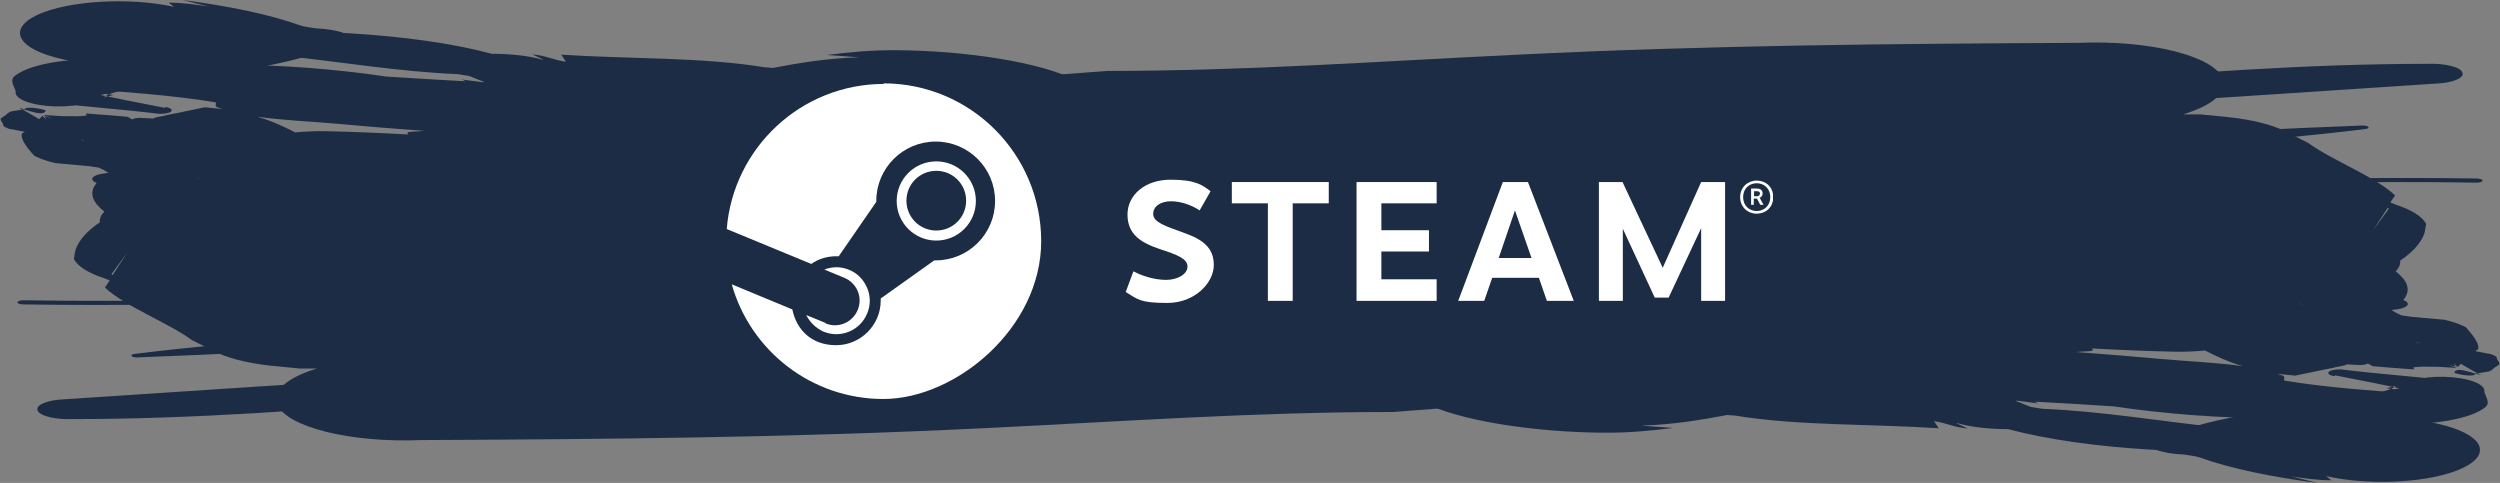
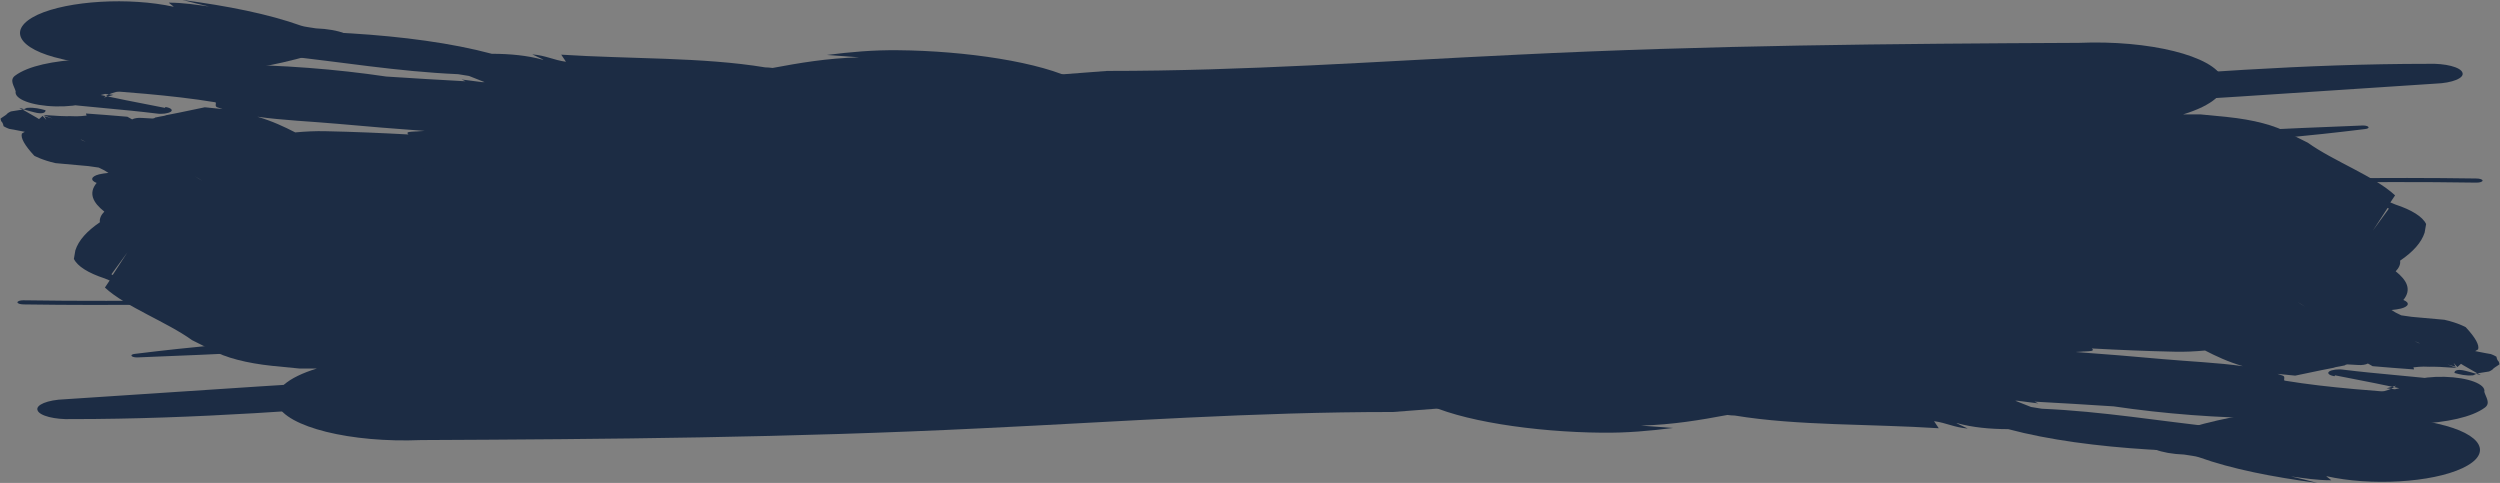
<svg xmlns="http://www.w3.org/2000/svg" id="Calque_1" data-name="Calque 1" version="1.1" viewBox="0 0 845.9 163.4">
  <rect x="0" y="0" width="845.9" height="163.4" fill="#808080" stroke="none" />
  <defs>
    <style>
      .cls-1 {
        clip-path: url(#clippath-2);
      }

      .cls-2 {
        fill: none;
      }

      .cls-2, .cls-3, .cls-4, .cls-5, .cls-6 {
        stroke-width: 0px;
      }

      .cls-7 {
        clip-path: url(#clippath-1);
      }

      .cls-3 {
        fill: #1c2c44;
      }

      .cls-8 {
        clip-path: url(#clippath);
      }

      .cls-4 {
        fill: #e2111b;
      }

      .cls-9 {
        clip-path: url(#clippath-3);
      }

      .cls-5 {
        fill: #1d1d1b;
      }

      .cls-6 {
        fill: #fff;
      }
    </style>
    <clipPath id="clippath">
      <rect class="cls-2" x="229.1" y="-209.5" width="354.9" height="74.8" />
    </clipPath>
    <clipPath id="clippath-1">
      <rect class="cls-2" x="229.1" y="-209.5" width="354.9" height="74.8" />
    </clipPath>
    <clipPath id="clippath-2">
-       <rect class="cls-2" x="245.9" y="28.4" width="354" height="106.7" />
-     </clipPath>
+       </clipPath>
    <clipPath id="clippath-3">
      <rect class="cls-2" x="245.9" y="28.4" width="354" height="106.7" />
    </clipPath>
  </defs>
  <g>
    <path class="cls-5" d="M-276.2,1800.9c.8.2,1.6.5,2.4.8-1.6.5-3.9.5-6.5.3,25.5,6.3,59,2.5,80.7-3.8,7.8.2,14.7-1.6,15.5-4.2.7-2.6-5-4.8-12.9-5.1-1.7-.3-3.8-.5-5-.9-11.2-4-24.9-6.7-40.1-8.7,2.9.8,6,1.5,8.9,2.2-4.4-.6-8.7-1.3-13.6-1.3.5.5,1.2.9,1.7,1.4-15-3.4-35.7-2.2-46.1,2.7-10.4,4.9-6.8,11.6,8.3,15l6.7,1.6Z" />
    <path class="cls-5" d="M-248.2,1815.7c-9-1.7-17.7-3.5-26.3-5.3l-1.7-.9.6,3.9.2-.3c8.1-3.3,21.5-4.6,33.8-5.6l4.4-.6c2.1-.5,3.5-1.3,3.9-2.1,1-1.9-2.8-3.7-8.5-4l-6.6-.3c-16.1-2.3-41.5-2.4-50.5,4.3-2,1.5-.3,3.5.2,5.3-.6,2.6,5.4,4.9,13.5,5.1,8.1.2,15-1.8,15.5-4.4,1.4.2,2.8.4,4.1.5-1.1.3-2.1.6-3.2.9,2.3-2.3,9.6-2.8,15.1-4l8.2-.6-4.6-6.1-4.3.8c.3.3,1,.6.9.7-8.1,1.7-15.7,3.3-24.6,4.4l-11.2,2.2c-3,1.2-2.7,2.9.6,3.9l5,1.3c-.7-.3-1.5-.5-2.2-.8,11.4,1.4,23.5,2.2,34.8,3.6,1.8.3,4,0,4.9-.6.8-.6,0-1.3-1.8-1.6Z" />
    <g>
      <path class="cls-5" d="M-288.5,1816.6c-1.9-.5-3.6-1-6.3-.8-.6.3-1,.4-1.1.5,1,.3,2.3.7,3.6,1,2.6.7,3.9.2,3.8-.7Z" />
      <path class="cls-5" d="M-295.9,1816.2c-.9-.3-1.5-.4-1.5-.4.3.2.7.4,1,.6.3,0,.3,0,.3,0,0,0,0,0,.2,0Z" />
      <path class="cls-5" d="M203.4,1805c35.4,1.3,70.9,2.2,106.4,2.8,1.2,0,2.2-.3,2.2-.6,0-.3-.9-.7-2-.7-35.5-.7-70.9-1.6-106.2-2.9-1.2,0-2.2.3-2.3.6,0,.4.8.7,1.9.8Z" />
      <path class="cls-5" d="M468.3,1842.5c-.8.3-.8.7,0,1,.7.2,2.1.3,2.9,0,.7-.2.7-.7,0-.9-.9-.3-2.2-.2-2.9,0Z" />
      <path class="cls-5" d="M460.7,1872.1c-5,.5-9.7,1.2-13.9,2.2-.8.2-1.7.1-2.3,0,.3.6-.7,1.2-2.4,1.4-35.2,5.1-73.2,7.1-110.5,9.8-.2.5-.7,1-1.6,1.4-2.6,1.5-7.8,2.3-13.2,2l-4.1-.4c-16.4-.9-32.8-1.6-49.1-2.5-3.3.7-7.2,1.2-11.4,1.3-14.1,1.9-28.2,3.7-42.7,5.1.9.4,1.5.9,1.5,1.5-.3,1.3-3.6,2.3-7.5,2.2-2,0-3.9,0-5.9,0,5.7.3,11.3.6,17,1,.8,0,1.6.1,2.3.2,6.2,0,12.5,0,18.8,0,55.6-1.2,107.9-6.1,159.8-11.9.9-.2,2.2-.2,2.9.1.5.3.4.7-.5.9-32.7,6.6-61,15.2-98,19.5-44,5.2-87.5,9.5-132.6,12.8-47.2,0-90.8,3.2-138.9,5.5-65,3.2-126.4,3.7-189.9,4-23.8,1-45.6-4.4-48.7-12.1-1.8-4.7,3.6-9.1,13.4-12.1-2,0-3.9,0-5.8,0l-9.2-.9c-8.7-.9-16.1-2.8-20.8-5.5l-6.4-3.2c-8.6-6.2-22.5-11.3-29.5-17.8l1.6-2.4-1.7-.7c-5.5-1.8-9.2-4.1-10.4-6.6l.5-2.9c1.1-3.4,3.9-6.5,8.3-9.5-.2-1.2.4-2.5,1.5-3.6-3.8-3-5.5-6.2-2.6-9.7-2.3-.9-1.9-2.2.8-2.9.9-.2,2-.4,3.2-.5,0,0,0,0,0,0-1.2-.8-1.6-1-3.3-1.8-2.2-.3-3.5-.5-3.5-.5q-6-.5-11.1-1c-4.5-1-7.2-2.5-7.2-2.5q-4.9-5.3-4.2-7.5c.3-.2.6-.4,1-.6-3.9-.8-4.2-.8-5.3-1-1.1-.4-1.9-.9-1.9-.9q-.2-1.2-.8-1.7c-.2-.5-.2-.9-.2-.9q2.2-1.4,2.3-1.7c.5-.4,1.2-.7,1.2-.7,2.6-.4,3.6-.6,4-.6,5.5,3.1,5.5,3.2,5.5,3.2l1.2-1.1,1.3,1.4-.7-1.3,2.8.8-3.2-1.2q6.6.5,9.3.4c2.8.2,5.1-.2,5.4-.2-.2-.4-.2-.7-.2-.7q7.1.5,14,1.1c.6.3,1.1.6,1.6.9.7-.4,2-.6,3.3-.5,1.2,0,2.4.2,3.6.2.3,0,.5-.1.8-.2,0,0,0-.1,0-.1,1.2-.3,2.1-.4,3.1-.6.6-.1.6-.2.6-.2,0,0,0,0,0,0,2.1-.4,5.2-1,13.2-2.7,2.1.2,4.1.4,6,.6-.6-.2-1.2-.4-1.8-.6-1.1-.4,0-1.6-.7-1.7-15.1-2.5-31.6-3.5-47.8-4.8-2.9.1-5.6-.6-6.1-1.5-.4-1,1.7-1.8,4.7-2,32.9-6.3,73.3-5.4,107.1-.4,8.9.6,17.8,1.1,26.8,1.6-.4-.2-.9-.4-1.3-.6,2.3.3,4.6.6,7,.9.3,0,.5,0,.8,0-1.8-.7-3.5-1.4-5.3-2.1-1.2-.2-2.4-.4-3.7-.6-20.8-.9-39.7-4.2-59.8-6.3-10.8-1.1-20.1-3.2-30.3-4.7-2.6-.1-4.5-.9-4.1-1.8.3-.8,2.8-1.4,5.3-1.3,34.1-1.5,73-.1,100.3,7.2,6.2,0,12.2.6,17.2,2,0,0,.2,0,.3,0-1.3-.6-2.5-1.2-3.8-1.8,4.7.4,7.1,1.9,11.4,2.5-.5-.8-1.1-1.6-1.6-2.4,23,1.5,47.8.8,69,4.3.9,0,1.7.1,2.5.2,9.1-1.7,18.4-3.3,29.3-3.6-3.7-.3-7.3-.5-10.9-.8,7.9-1,15.7-1.7,24.1-1.6,22.8.2,48.4,4,60.4,10.3,44.2-.8,88.6-1.4,132.7-2.9,2.3-.1,4.3.4,4.7,1.1.2.7-1.3,1.4-3.6,1.5-31.7,2.5-63.8,3.8-96,5,26.9,1.3,53.9,2.4,81.5,2.7,3.5-.1,7-.2,10.6-.3,3.5-.1,7,0,10.4.4,35.2,0,68.6.4,104.6-1.4,30.7-1.6,57.5-3.2,88.1-5.4,42.9-3.2,82-6.4,124.4-6.4,5.6-.2,10.9,1.1,11.5,3,.7,1.8-3.4,3.5-9.1,3.7-88.4,5.7-175.2,12.6-267.7,11.7-10-.1-19.8-.2-29.5-.3.1.2.2.5.2.7,0,1-.9,1.9-2.5,2.7,11.1.2,22.2.6,33.5,1.2,31.2-2.1,62.4-4.2,95.6-3.1,22.8.8,43.5,2.9,64.6,4.9,26.7-1.1,53.4-2.6,80.4-3.6,1.1-.1,2.2,0,2.6.4.4.4-.2.7-1.3.8-18.6,2.3-37.6,4-56.8,5.5,3,1.1,4.8,2.6,4.6,4.3-.2,1.7-2.6,3.2-6.2,4.3,4.4,0,8.7,0,13.1.1,2.7,0,4.8.7,4.7,1.5,0,.9-2.2,1.6-4.8,1.5-17.8-.1-35.5-.2-53.2-.4-21.3.9-42.5,1.7-63.8,2.4,3,1.1,5.1,2.5,6.2,4,0,0,0,0,0,0,3.3,0,6.6,0,9.9-.1,60.2-4.7,121.9-7.3,184.1-6.4,1.2,0,2.2.3,2.2.7,0,.4-.9.7-2,.7-18.8-.3-37.5-.2-56.1,0,0,0,0,0,0,0,.8.2.9.7,0,.9-.7.2-2.2.3-2.9,0-.9-.3-.8-.7,0-.9-34.8.6-69.3,2.3-103.3,4.6,31.6-.4,63.3-.6,94.9.1,3.4-.5,6.9-1,10.4-1.4,1,0,2.2.1,2.6.5.3.3-.4.7-1.4.8-1,.1-1.9.2-2.9.4,6,.2,10.6,1.8,10.5,3.8-.3,2.1-5.5,3.6-11.7,3.6-16.6.4-33.2.6-49.8.7-1.8.1-3.6.2-5.4.4-1.8.3-3.6.6-5.4,1,25.8.8,51.5,1.8,77.1,2.8,2.2,0,4.1.6,4.1,1.3,0,.7-1.7,1.3-3.9,1.3-45.1,2.9-90.7,4.8-136.6,6.1-15,3.1-30.1,6.2-45.5,9.3,1.9,0,3.9,0,5.9,0,49.8,0,92.1-8.8,140.4-10.6,1.2,0,2.2.2,2.4.6.1.4-.7.7-1.9.7-23.6,1.2-45,4.2-68.4,6.3-19.4,1.8-37.8,3.4-55.7,5.7,36.8-.8,72-4.6,108.5-6.4,1.6-.2,3.2,0,4.2.4,0-.2.4-.4.9-.5,4.6-1,9.5-1.7,14.6-2.3,1-.2,2.2,0,2.7.4.5.3,0,.7-1.2.9ZM-179.1,1829.8c-.4-.2-.6-.3-.9-.4,1,.2,2,.5,3.2.7l4.5,2.9s-3.4-1.6-6.8-3.2ZM-235.4,1840.5h0c-1.5-.9-2.6-1.6-2.6-1.6,1,.7,1.9,1.2,2.6,1.6ZM124.2,1815.2c-19.3,0-38.5-.7-57.6-2.6,4.7-.2,9.3-.3,14-.5,14.5.9,29,1.9,43.6,3ZM-216.9,1818.8c5.1,1.5,9.1,3.4,12.8,5.3,3.3-.3,6.8-.5,10.4-.4,9.5.2,18.8.6,27.9,1.1-1.2-1,1-.9,2.1-1,1.2,0,2.3-.2,3.4-.2-9.7-.7-19.5-1.5-29.4-2.4-9-.8-18.7-1.2-27.2-2.4ZM-284.9,1822.7c-.3-.1-.5-.2-.8-.4l1.8-1.5s-.4.8-1,1.9ZM-287.8,1825.3c.5,0,.9.1,1.4.2-.5.6-1,.4-1.4-.2ZM-275,1827.3c-.8-.4-1.2-.7-1.8-.8,1.8.8,1.8.8,1.8.8ZM-265.9,1872.4l5-7.7-5.4,7.4.5.3Z" />
    </g>
  </g>
  <g>
    <g>
      <path class="cls-3" d="M27.7,21.6c.8.2,1.6.5,2.4.8-1.6.5-3.9.5-6.5.3,25.5,6.3,59,2.5,80.7-3.8,7.8.2,14.7-1.6,15.5-4.2.7-2.6-5-4.8-12.9-5.1-1.7-.3-3.8-.5-5-.9-11.2-4-24.9-6.7-40.1-8.7,2.9.8,6,1.5,8.9,2.2-4.4-.6-8.7-1.3-13.6-1.3.5.5,1.2.9,1.7,1.4C43.8-1,23.1.2,12.7,5c-10.4,4.9-6.8,11.6,8.3,15l6.7,1.6Z" />
      <path class="cls-3" d="M55.8,36.5c-9-1.7-17.7-3.5-26.3-5.3l-1.7-.9.6,3.9.2-.3c8.1-3.3,21.5-4.6,33.8-5.6l4.4-.6c2.1-.5,3.5-1.3,3.9-2.1,1-1.9-2.8-3.7-8.5-4l-6.6-.3c-16.1-2.3-41.5-2.4-50.5,4.3-2,1.5-.3,3.5.2,5.3-.6,2.6,5.4,4.9,13.5,5.1,8.1.2,15-1.8,15.5-4.4,1.4.2,2.8.4,4.1.5-1.1.3-2.1.6-3.2.9,2.3-2.3,9.6-2.8,15.1-4l8.2-.6-4.6-6.1-4.3.8c.3.3,1,.6.9.7-8.1,1.7-15.7,3.3-24.6,4.4l-11.2,2.2c-3,1.2-2.7,2.9.6,3.9l5,1.3c-.7-.3-1.5-.5-2.2-.8,11.4,1.4,23.5,2.2,34.8,3.6,1.8.3,4,0,4.9-.6.8-.6,0-1.3-1.8-1.6Z" />
      <g>
        <path class="cls-3" d="M15.4,37.3c-1.9-.5-3.6-1-6.3-.8-.6.3-1,.4-1.1.5,1,.3,2.3.7,3.6,1,2.6.7,3.9.2,3.8-.7Z" />
        <path class="cls-3" d="M8,36.9c-.9-.3-1.5-.4-1.5-.4.3.2.7.4,1,.6.3,0,.3,0,.3,0,0,0,0,0,.2,0Z" />
        <path class="cls-3" d="M507.3,25.7c35.4,1.3,70.9,2.2,106.4,2.8,1.2,0,2.2-.3,2.2-.6,0-.3-.9-.7-2-.7-35.5-.7-70.9-1.6-106.2-2.9-1.2,0-2.2.3-2.3.6,0,.4.8.7,1.9.8Z" />
        <path class="cls-3" d="M772.3,63.3c-.8.3-.8.7,0,1,.7.2,2.1.3,2.9,0,.7-.2.7-.7,0-.9-.9-.3-2.2-.2-2.9,0Z" />
        <path class="cls-3" d="M764.7,92.8c-5,.5-9.7,1.2-13.9,2.2-.8.2-1.7.1-2.3,0,.3.6-.7,1.2-2.4,1.4-35.2,5.1-73.2,7.1-110.5,9.8-.2.5-.7,1-1.6,1.4-2.6,1.5-7.8,2.3-13.2,2l-4.1-.4c-16.4-.9-32.8-1.6-49.1-2.5-3.3.7-7.2,1.2-11.4,1.3-14.1,1.9-28.2,3.7-42.7,5.1.9.4,1.5.9,1.5,1.5-.3,1.3-3.6,2.3-7.5,2.2-2,0-3.9,0-5.9,0,5.7.3,11.3.6,17,1,.8,0,1.6.1,2.3.2,6.2,0,12.5,0,18.8,0,55.6-1.2,107.9-6.1,159.8-11.9.9-.2,2.2-.2,2.9.1.5.3.4.7-.5.9-32.7,6.6-61,15.2-98,19.5-44,5.2-87.5,9.5-132.6,12.8-47.2,0-90.8,3.2-138.9,5.5-65,3.2-126.4,3.7-189.9,4-23.8,1-45.6-4.4-48.7-12.1-1.8-4.7,3.6-9.1,13.4-12.1-2,0-3.9,0-5.8,0l-9.2-.9c-8.7-.9-16.1-2.8-20.8-5.5l-6.4-3.2c-8.6-6.2-22.5-11.3-29.5-17.8l1.6-2.4-1.7-.7c-5.5-1.8-9.2-4.1-10.4-6.6l.5-2.9c1.1-3.4,3.9-6.5,8.3-9.5-.2-1.2.4-2.5,1.5-3.6-3.8-3-5.5-6.2-2.6-9.7-2.3-.9-1.9-2.2.8-2.9.9-.2,2-.4,3.2-.5,0,0,0,0,0,0-1.2-.8-1.6-1-3.3-1.8-2.2-.3-3.5-.5-3.5-.5q-6-.5-11.1-1c-4.5-1-7.2-2.5-7.2-2.5q-4.9-5.3-4.2-7.5c.3-.2.6-.4,1-.6-3.9-.8-4.2-.8-5.3-1-1.1-.4-1.9-.9-1.9-.9q-.2-1.2-.8-1.7c-.2-.5-.2-.9-.2-.9q2.2-1.4,2.3-1.7c.5-.4,1.2-.7,1.2-.7,2.6-.4,3.6-.6,4-.6,5.5,3.1,5.5,3.2,5.5,3.2l1.2-1.1,1.3,1.4-.7-1.3,2.8.8-3.2-1.2q6.6.5,9.3.4c2.8.2,5.1-.2,5.4-.2-.2-.4-.2-.7-.2-.7q7.1.5,14,1.1c.6.3,1.1.6,1.6.9.7-.4,2-.6,3.3-.5,1.2,0,2.4.2,3.6.2.3,0,.5-.1.8-.2,0,0,0-.1,0-.1,1.2-.3,2.1-.4,3.1-.6.6-.1.6-.2.6-.2,0,0,0,0,0,0,2.1-.4,5.2-1,13.2-2.7,2.1.2,4.1.4,6,.6-.6-.2-1.2-.4-1.8-.6-1.1-.4,0-1.6-.7-1.7-15.1-2.5-31.6-3.5-47.8-4.8-2.9.1-5.6-.6-6.1-1.5-.4-1,1.7-1.8,4.7-2,32.9-6.3,73.3-5.4,107.1-.4,8.9.6,17.8,1.1,26.8,1.6-.4-.2-.9-.4-1.3-.6,2.3.3,4.6.6,7,.9.3,0,.5,0,.8,0-1.8-.7-3.5-1.4-5.3-2.1-1.2-.2-2.4-.4-3.7-.6-20.8-.9-39.7-4.2-59.8-6.3-10.8-1.1-20.1-3.2-30.3-4.7-2.6-.1-4.5-.9-4.1-1.8.3-.8,2.8-1.4,5.3-1.3,34.1-1.5,73-.1,100.3,7.2,6.2,0,12.2.6,17.2,2,0,0,.2,0,.3,0-1.3-.6-2.5-1.2-3.8-1.8,4.7.4,7.1,1.9,11.4,2.5-.5-.8-1.1-1.6-1.6-2.4,23,1.5,47.8.8,69,4.3.9,0,1.7.1,2.5.2,9.1-1.7,18.4-3.3,29.3-3.6-3.7-.3-7.3-.5-10.9-.8,7.9-1,15.7-1.7,24.1-1.6,22.8.2,48.4,4,60.4,10.3,44.2-.8,88.6-1.4,132.7-2.9,2.3-.1,4.3.4,4.7,1.1.2.7-1.3,1.4-3.6,1.5-31.7,2.5-63.8,3.8-96,5,26.9,1.3,53.9,2.4,81.5,2.7,3.5-.1,7-.2,10.6-.3,3.5-.1,7,0,10.4.4,35.2,0,68.6.4,104.6-1.4,30.7-1.6,57.5-3.2,88.1-5.4,42.9-3.2,82-6.4,124.4-6.4,5.6-.2,10.9,1.1,11.5,3,.7,1.8-3.4,3.5-9.1,3.7-88.4,5.7-175.2,12.6-267.7,11.7-10-.1-19.8-.2-29.5-.3.1.2.2.5.2.7,0,1-.9,1.9-2.5,2.7,11.1.2,22.2.6,33.5,1.2,31.2-2.1,62.4-4.2,95.6-3.1,22.8.8,43.5,2.9,64.6,4.9,26.7-1.1,53.4-2.6,80.4-3.6,1.1-.1,2.2,0,2.6.4.4.4-.2.7-1.3.8-18.6,2.3-37.6,4-56.8,5.5,3,1.1,4.8,2.6,4.6,4.3-.2,1.7-2.6,3.2-6.2,4.3,4.4,0,8.7,0,13.1.1,2.7,0,4.8.7,4.7,1.5,0,.9-2.2,1.6-4.8,1.5-17.8-.1-35.5-.2-53.2-.4-21.3.9-42.5,1.7-63.8,2.4,3,1.1,5.1,2.5,6.2,4,0,0,0,0,0,0,3.3,0,6.6,0,9.9-.1,60.2-4.7,121.9-7.3,184.1-6.4,1.2,0,2.2.3,2.2.7,0,.4-.9.7-2,.7-18.8-.3-37.5-.2-56.1,0,0,0,0,0,0,0,.8.2.9.7,0,.9-.7.2-2.2.3-2.9,0-.9-.3-.8-.7,0-.9-34.8.6-69.3,2.3-103.3,4.6,31.6-.4,63.3-.6,94.9.1,3.4-.5,6.9-1,10.4-1.4,1,0,2.2.1,2.6.5.3.3-.4.7-1.4.8-1,.1-1.9.2-2.9.4,6,.2,10.6,1.8,10.5,3.8-.3,2.1-5.5,3.6-11.7,3.6-16.6.4-33.2.6-49.8.7-1.8.1-3.6.2-5.4.4-1.8.3-3.6.6-5.4,1,25.8.8,51.5,1.8,77.1,2.8,2.2,0,4.1.6,4.1,1.3,0,.7-1.7,1.3-3.9,1.3-45.1,2.9-90.7,4.8-136.6,6.1-15,3.1-30.1,6.2-45.5,9.3,1.9,0,3.9,0,5.9,0,49.8,0,92.1-8.8,140.4-10.6,1.2,0,2.2.2,2.4.6.1.4-.7.7-1.9.7-23.6,1.2-45,4.2-68.4,6.3-19.4,1.8-37.8,3.4-55.7,5.7,36.8-.8,72-4.6,108.5-6.4,1.6-.2,3.2,0,4.2.4,0-.2.4-.4.9-.5,4.6-1,9.5-1.7,14.6-2.3,1-.2,2.2,0,2.7.4.5.3,0,.7-1.2.9ZM124.8,50.5c-.4-.2-.6-.3-.9-.4,1,.2,2,.5,3.2.7l4.5,2.9s-3.4-1.6-6.8-3.2ZM68.5,61.2h0c-1.5-.9-2.6-1.6-2.6-1.6,1,.7,1.9,1.2,2.6,1.6ZM428.2,35.9c-19.3,0-38.5-.7-57.6-2.6,4.7-.2,9.3-.3,14-.5,14.5.9,29,1.9,43.6,3ZM87.1,39.5c5.1,1.5,9.1,3.4,12.8,5.3,3.3-.3,6.8-.5,10.4-.4,9.5.2,18.8.6,27.9,1.1-1.2-1,1-.9,2.1-1,1.2,0,2.3-.2,3.4-.2-9.7-.7-19.5-1.5-29.4-2.4-9-.8-18.7-1.2-27.2-2.4ZM19,43.5c-.3-.1-.5-.2-.8-.4l1.8-1.5s-.4.8-1,1.9ZM16.2,46.1c.5,0,.9.1,1.4.2-.5.6-1,.4-1.4-.2ZM29,48c-.8-.4-1.2-.7-1.8-.8,1.8.8,1.8.8,1.8.8ZM38.1,93.1l5-7.7-5.4,7.4.5.3Z" />
      </g>
    </g>
    <g>
      <path class="cls-3" d="M818.2,141.8c-.8-.2-1.6-.5-2.4-.8,1.6-.5,3.9-.5,6.5-.3-25.5-6.3-59-2.5-80.7,3.8-7.8-.2-14.7,1.6-15.5,4.2-.7,2.6,5,4.8,12.9,5.1,1.7.3,3.8.5,5,.9,11.2,4,24.9,6.7,40.1,8.7-2.9-.8-6-1.5-8.9-2.2,4.4.6,8.7,1.3,13.6,1.3-.5-.5-1.2-.9-1.7-1.4,15,3.4,35.7,2.2,46.1-2.7,10.4-4.9,6.8-11.6-8.3-15l-6.7-1.6Z" />
      <path class="cls-3" d="M790.1,127c9,1.7,17.7,3.5,26.3,5.3l1.7.9-.6-3.9-.2.3c-8.1,3.3-21.5,4.6-33.8,5.6l-4.4.6c-2.1.5-3.5,1.3-3.9,2.1-1,1.9,2.8,3.7,8.5,4l6.6.3c16.1,2.3,41.5,2.4,50.5-4.3,2-1.5.3-3.5-.2-5.3.6-2.6-5.4-4.9-13.5-5.1-8.1-.2-15,1.8-15.5,4.4-1.4-.2-2.8-.4-4.1-.5,1.1-.3,2.1-.6,3.2-.9-2.3,2.3-9.6,2.8-15.1,4l-8.2.6,4.6,6.1,4.3-.8c-.3-.3-1-.6-.9-.7,8.1-1.7,15.7-3.3,24.6-4.4l11.2-2.2c3-1.2,2.7-2.9-.6-3.9l-5-1.3c.7.3,1.5.5,2.2.8-11.4-1.4-23.5-2.2-34.8-3.6-1.8-.3-4,0-4.9.6-.8.6,0,1.3,1.8,1.6Z" />
      <g>
        <path class="cls-3" d="M830.5,126.2c1.9.5,3.6,1,6.3.8.6-.3,1-.4,1.1-.5-1-.3-2.3-.7-3.6-1-2.6-.7-3.9-.2-3.8.7Z" />
        <path class="cls-3" d="M837.9,126.5c.9.3,1.5.4,1.5.4-.3-.2-.7-.4-1-.6-.3,0-.3,0-.3,0,0,0,0,0-.2,0Z" />
        <path class="cls-3" d="M338.6,137.7c-35.4-1.3-70.9-2.2-106.4-2.8-1.2,0-2.2.3-2.2.6,0,.3.9.7,2,.7,35.5.7,70.9,1.6,106.2,2.9,1.2,0,2.2-.3,2.3-.6,0-.4-.8-.7-1.9-.8Z" />
        <path class="cls-3" d="M73.6,100.2c.8-.3.8-.7,0-1-.7-.2-2.1-.3-2.9,0-.7.2-.7.7,0,.9.9.3,2.2.2,2.9,0Z" />
        <path class="cls-3" d="M81.2,70.6c5-.5,9.7-1.2,13.9-2.2.8-.2,1.7-.1,2.3,0-.3-.6.7-1.2,2.4-1.4,35.2-5.1,73.2-7.1,110.5-9.8.2-.5.7-1,1.6-1.4,2.6-1.5,7.8-2.3,13.2-2l4.1.4c16.4.9,32.8,1.6,49.1,2.5,3.3-.7,7.2-1.2,11.4-1.3,14.1-1.9,28.2-3.7,42.7-5.1-.9-.4-1.5-.9-1.5-1.5.3-1.3,3.6-2.3,7.5-2.2,2,0,3.9,0,5.9,0-5.7-.3-11.3-.6-17-1-.8,0-1.6-.1-2.3-.2-6.2,0-12.5,0-18.8,0-55.6,1.2-107.9,6.1-159.8,11.9-.9.2-2.2.2-2.9-.1-.5-.3-.4-.7.5-.9,32.7-6.6,61-15.2,98-19.5,44-5.2,87.5-9.5,132.6-12.8,47.2,0,90.8-3.2,138.9-5.5,65-3.2,126.4-3.7,189.9-4,23.8-1,45.6,4.4,48.7,12.1,1.8,4.7-3.6,9.1-13.4,12.1,2,0,3.9,0,5.8,0l9.2.9c8.7.9,16.1,2.8,20.8,5.5l6.4,3.2c8.6,6.2,22.5,11.3,29.5,17.8l-1.6,2.4,1.7.7c5.5,1.8,9.2,4.1,10.4,6.6l-.5,2.9c-1.1,3.4-3.9,6.5-8.3,9.5.2,1.2-.4,2.5-1.5,3.6,3.8,3,5.5,6.2,2.6,9.7,2.3.9,1.9,2.2-.8,2.9-.9.2-2,.4-3.2.5,0,0,0,0,0,0,1.2.8,1.6,1,3.3,1.8,2.2.3,3.5.5,3.5.5q6,.5,11.1,1c4.5,1,7.2,2.5,7.2,2.5q4.9,5.3,4.2,7.5c-.3.2-.6.4-1,.6,3.9.8,4.2.8,5.3,1,1.1.4,1.9.9,1.9.9q.2,1.2.8,1.7c.2.5.2.9.2.9q-2.2,1.4-2.3,1.7c-.5.4-1.2.7-1.2.7-2.6.4-3.6.6-4,.6-5.5-3.1-5.5-3.2-5.5-3.2l-1.2,1.1-1.3-1.4.7,1.3-2.8-.8,3.2,1.2q-6.6-.5-9.3-.4c-2.8-.2-5.1.2-5.4.2.2.4.2.7.2.7q-7.1-.5-14-1.1c-.6-.3-1.1-.6-1.6-.9-.7.4-2,.6-3.3.5-1.2,0-2.4-.2-3.6-.2-.3,0-.5.1-.8.2,0,0,0,.1,0,.1-1.2.3-2.1.4-3.1.6-.6.1-.6.2-.6.2,0,0,0,0,0,0-2.1.4-5.2,1-13.2,2.7-2.1-.2-4.1-.4-6-.6.6.2,1.2.4,1.8.6,1.1.4,0,1.6.7,1.7,15.1,2.5,31.6,3.5,47.8,4.8,2.9-.1,5.6.6,6.1,1.5.4,1-1.7,1.8-4.7,2-32.9,6.3-73.3,5.4-107.1.4-8.9-.6-17.8-1.1-26.8-1.6.4.2.9.4,1.3.6-2.3-.3-4.6-.6-7-.9-.3,0-.5,0-.8,0,1.8.7,3.5,1.4,5.3,2.1,1.2.2,2.4.4,3.7.6,20.8.9,39.7,4.2,59.8,6.3,10.8,1.1,20.1,3.2,30.3,4.7,2.6.1,4.5.9,4.1,1.8-.3.8-2.8,1.4-5.3,1.3-34.1,1.5-73,.1-100.3-7.2-6.2,0-12.2-.6-17.2-2,0,0-.2,0-.3,0,1.3.6,2.5,1.2,3.8,1.8-4.7-.4-7.1-1.9-11.4-2.5.5.8,1.1,1.6,1.6,2.4-23-1.5-47.8-.8-69-4.3-.9,0-1.7-.1-2.5-.2-9.1,1.7-18.4,3.3-29.3,3.6,3.7.3,7.3.5,10.9.8-7.9,1-15.7,1.7-24.1,1.6-22.8-.2-48.4-4-60.4-10.3-44.2.8-88.6,1.4-132.7,2.9-2.3.1-4.3-.4-4.7-1.1-.2-.7,1.3-1.4,3.6-1.5,31.7-2.5,63.8-3.8,96-5-26.9-1.3-53.9-2.4-81.5-2.7-3.5.1-7,.2-10.6.3-3.5.1-7,0-10.4-.4-35.2,0-68.6-.4-104.6,1.4-30.7,1.6-57.5,3.2-88.1,5.4-42.9,3.2-82,6.4-124.4,6.4-5.6.2-10.9-1.1-11.5-3-.7-1.8,3.4-3.5,9.1-3.7,88.4-5.7,175.2-12.6,267.7-11.7,10,.1,19.8.2,29.5.3-.1-.2-.2-.5-.2-.7,0-1,.9-1.9,2.5-2.7-11.1-.2-22.2-.6-33.5-1.2-31.2,2.1-62.4,4.2-95.6,3.1-22.8-.8-43.5-2.9-64.6-4.9-26.7,1.1-53.4,2.6-80.4,3.6-1.1.1-2.2,0-2.6-.4-.4-.4.2-.7,1.3-.8,18.6-2.3,37.6-4,56.8-5.5-3-1.1-4.8-2.6-4.6-4.3.2-1.7,2.6-3.2,6.2-4.3-4.4,0-8.7,0-13.1-.1-2.7,0-4.8-.7-4.7-1.5,0-.9,2.2-1.6,4.8-1.5,17.8.1,35.5.2,53.2.4,21.3-.9,42.5-1.7,63.8-2.4-3-1.1-5.1-2.5-6.2-4,0,0,0,0,0,0-3.3,0-6.6,0-9.9.1-60.2,4.7-121.9,7.3-184.1,6.4-1.2,0-2.2-.3-2.2-.7,0-.4.9-.7,2-.7,18.8.3,37.5.2,56.1,0,0,0,0,0,0,0-.8-.2-.9-.7,0-.9.7-.2,2.2-.3,2.9,0,.9.3.8.7,0,.9,34.8-.6,69.3-2.3,103.3-4.6-31.6.4-63.3.6-94.9-.1-3.4.5-6.9,1-10.4,1.4-1,0-2.2-.1-2.6-.5-.3-.3.4-.7,1.4-.8,1-.1,1.9-.2,2.9-.4-6-.2-10.6-1.8-10.5-3.8.3-2.1,5.5-3.6,11.7-3.6,16.6-.4,33.2-.6,49.8-.7,1.8-.1,3.6-.2,5.4-.4,1.8-.3,3.6-.6,5.4-1-25.8-.8-51.5-1.8-77.1-2.8-2.2,0-4.1-.6-4.1-1.3,0-.7,1.7-1.3,3.9-1.3,45.1-2.9,90.7-4.8,136.6-6.1,15-3.1,30.1-6.2,45.5-9.3-1.9,0-3.9,0-5.9,0-49.8,0-92.1,8.8-140.4,10.6-1.2,0-2.2-.2-2.4-.6-.1-.4.7-.7,1.9-.7,23.6-1.2,45-4.2,68.4-6.3,19.4-1.8,37.8-3.4,55.7-5.7-36.8.8-72,4.6-108.5,6.4-1.6.2-3.2,0-4.2-.4,0,.2-.4.4-.9.5-4.6,1-9.5,1.7-14.6,2.3-1,.2-2.2,0-2.7-.4-.5-.3,0-.7,1.2-.9ZM721.1,112.9c.4.2.6.3.9.4-1-.2-2-.5-3.2-.7l-4.5-2.9s3.4,1.6,6.8,3.2ZM777.4,102.2h0c1.5.9,2.6,1.6,2.6,1.6-1-.7-1.9-1.2-2.6-1.6ZM417.8,127.6c19.3,0,38.5.7,57.6,2.6-4.7.2-9.3.3-14,.5-14.5-.9-29-1.9-43.6-3ZM758.9,123.9c-5.1-1.5-9.1-3.4-12.8-5.3-3.3.3-6.8.5-10.4.4-9.5-.2-18.8-.6-27.9-1.1,1.2,1-1,.9-2.1,1-1.2,0-2.3.2-3.4.2,9.7.7,19.5,1.5,29.4,2.4,9,.8,18.7,1.2,27.2,2.4ZM826.9,120c.3.1.5.2.8.4l-1.8,1.5s.4-.8,1-1.9ZM829.8,117.4c-.5,0-.9-.1-1.4-.2.5-.6,1-.4,1.4.2ZM817,115.4c.8.4,1.2.7,1.8.8-1.8-.8-1.8-.8-1.8-.8ZM807.9,70.3l-5,7.7,5.4-7.4-.5-.3Z" />
      </g>
    </g>
  </g>
  <g>
    <path class="cls-5" d="M-206.1,1497.1h-2.1c0,.1,0,.3,0,.4.8-.1,1.4-.3,2.1-.4Z" />
    <path class="cls-5" d="M-204,1492.4h-.7c0,.1,0,.2.1.3.2-.1.3-.2.5-.3Z" />
    <path class="cls-5" d="M-208.1,1497.5c.2,1.4,1,2.9,0,4.3h-4.7c-1.2.8,0,1.6,0,2.3-1.2,0-2.3,0-2.3.4-.8,1,.5,1.7,2.8,2,5-4.4,17.8-6,4.3-9Z" />
    <path class="cls-5" d="M-198.8,1494.4h-6.1c-.6.9-1.5,1.8-.9,2.7,3.2-.7,5.1-1.4,7-2.7Z" />
    <path class="cls-5" d="M277.3,1492.7c0-.2.1-.4,1.2,0-.4,0-.8,0-1.2,0,0,.2,0,.5-.5.7,4.1-.4,8.8-.9,13.4-1,.6-.4,1.2-.8,1.7-1.3-11.4.2-22.9.2-32.2,2.3,6.6,0,11.2-.7,17.5-.8Z" />
    <path class="cls-5" d="M292.9,1488.8c.4,0,.8,0,1.2,0-1-.4-1.2-.2-1.2,0Z" />
    <path class="cls-5" d="M89.2,1497.6c-7.1.3-13.2,1.7-19.5,3,13.3-1.1,26.9-1.7,37-3.2-5.8,0-11.7.2-17.5.2Z" />
    <path class="cls-5" d="M38.6,1505.8c8.7.7,15.9-.2,22.8-1.6-7,.4-13.9.7-20.8,1-.6.2-1.3.4-2,.6Z" />
    <path class="cls-5" d="M48.3,1503.4c8,0,14.8-1.3,21.4-2.7-7.5.6-14.9,1.4-21.4,2.7Z" />
    <path class="cls-5" d="M206.5,1467.4c5.3-1.1,8.4-1.6,10.3-1.8.8-.5,1.9-1.2,3.3-2.1h-.9c-5.4.7-10.9,1.3-16.5,1.9-2.3.5-4.4,1-6.3,1.7,3.4.1,6.8.2,10.1.2Z" />
    <path class="cls-5" d="M216.7,1465.7c-6.8,4.7,7.1-.5,0,0h0Z" />
    <path class="cls-5" d="M182.7,1490.2c-.3,0-.5,0-.8,0-.8,0-1.6.2-2.3.3,1.1,0,2.1-.2,3.1-.3Z" />
    <path class="cls-5" d="M117.7,1479.1c4.6-.2,9.2-.4,13.8-.8-9.4.4-18.8.8-26.6,2,1.2,0,2.3.4,3.5.4,2.3-.8,5.8-1.6,9.3-1.6Z" />
    <path class="cls-5" d="M219.2,1486.6c-12.7,1-25.2,2.2-37.2,3.6-24.5.1-48.1,1.1-69.4,4.3-18.7,3.1-51.4,2.3-70.1,8.6,2,.2,3.9.2,5.8.2-2.7.5-5.3,1.1-7.7,1.9-30.9,1.4-61.1,2.2-92.7,2.2s-8.2,1.2-12.9,1.2c-4.7,0-9.4.1-14,.2,0,0,0,.2.2.3-19.2.5-38.2,1.3-58.1,2.6-9.3.4-18.7,0-28,0s-3.5-1.6-5.8-2c-9.3-2-16.3-3.5-26.9-4.3v-1.2c-1.6.1-3.1.1-4.2,0,5-4.4,17.8-6,4.3-9h0c.8-.1,1.4-.3,2.1-.4h.2s0,0,0,0c3.2-.7,5.1-1.4,7-2.7h-6.1c.4-.5.6-1.1.4-1.6.2-.1.3-.2.5-.3h1.7c.3-.3.5-.6.7-.9,5.4-1.7,13.8-2.6,12.2-4.2-1.2-.8-5.2-.1-9.6.4-.3-.1-.6-.3-.9-.4,5.8-.4,0-2.7,3.5-3.1,4.7,0,9.3-.4,14-.4,19,0,35-.4,53.7-1.6.8,0,1.6,0,2.5-.1,9.1-.5,17.6-.6,26.5-.3-.6.3-1.2.5-1.8.8,7.1.2,14.3.3,21.4-.3,17.5-1.6,35-3.1,53.7-3.5,19.6-.3,38.4-1.1,58.3-2.4-8.1.9-16.2,1.7-24.6,1.9-3.7,0-7.5,0-11.1,0,3.8.1,7.4,0,11.1,0,14.4.2,29.2.6,40.3-3,1.2.3,1.2.7,2.4.7,8.2,0,16.4.4,23.4-1.2,0-.4,3.5-.4,2.3-1.2,7-.4,15.2-.4,22.2-1.2,3-.3,6.1-1,9.1-1.9,25.1-2.1,49.9-4.2,76.9-6.2,6.7-.4,14.5-.4,21.2-.4-10,1.3-20.3,2.4-30.8,3.4-10.1-.3-19.9-.3-27.9,1.7-1.9.4-3.7.7-5.6,1.1,11.3-.9,22.5-1.8,33.4-2.8,6,.2,12.1.4,18.1.5-.1,0-.2,0-.4,0-4.7.5-9.5,1-14.3,1.4-9-.3-17.7-.3-25.1,1.1-.9.2-1.8.4-2.7.6-1.9.4-3.7.7-5.6,1.1,6.9-.5,13.9-1.1,20.7-1.7,4.3-.4,8.5-.7,12.7-1.1,2.7,0,5.3.2,8,.3-.3,0-.6.2-.8.3-2.3.4-8.9,5-5.4,6.2,18,0,43.2-2,43.2-1.6,1.2,1.6-29.7,3.6-28.5,4,1.7.2,3.5.3,5.2.5-1.6.3-3.2.6-4.7,1-3.5.4-8.2,0-10.5.8-8.2,2.3-17.5,1.6-26.9,3.1-5.8,1.2-12.8,2.7-19.9,4.3,0,.8-3.5.4-2.3,1.2-6.6,0-14.2,0-17,2.3-.2,0-.3,0-.5,0-.5,0-1.1.1-1.8.3-11-.4-18.6,1.8-28.6,3.3-3.4.2-6.9.3-10.5.3,2.3,0,5.8.4,8.2,0,.8-.1,1.5-.2,2.3-.3,8.9-.5,17.3-1.6,25.7-2.4.7-.2,1.8-.6,2.8-.9.6,0,1.2,0,1.8,0,.1-.2.3-.3.5-.5,8.1-1.1,17.2-1.5,24.1-2.7,13-1.3,26.8-.7,40-.5-6.6.7-13.1,1.4-19.4,2.1,8-.7,15.5-1.3,22.8-2.1,1.1,0,2.2,0,3.4,0h7c-2.2-.2-4.3-.3-6.5-.4,4.4-.5,8.7-.9,12.9-1.4,23.4-1.8,47.6-2.8,71.3-2.2-.5.5-1,1-1.6,1.4-11.4.2-22.8.2-32.2,2.3,6.6,0,11.2-.7,17.5-.8,0,.2,0,.5-.5.7,4.1-.4,8.8-.9,13.4-1-1.5,1-3.1,2-4.8,3-2.3.8-5.8.8-9.3,1.2-15.2.7-29.4.5-44.4,1.4-13.3-.1-26.6-.3-39.6-.2,12.9-1.1,24.9-2.2,36.4-3.6ZM-172.7,1496.8c1.2-.2,2.4-.4,3.7-.6-.2,0-.4-.2-.6-.3-1.1,0-2.3.4-3.1.8ZM-145.4,1497.2c-8-.7-18.6.2-28.8.8,0,.1,0,.2,0,.3,8.6.4,19.1-.6,28.9-1.1ZM-113.4,1505.3c0,0-.1,0-.2-.1,0,0,0,.1,0,.2,0,0,.1,0,.2,0ZM28.9,1492.8c-9.3,2-21,2-32.7,2.7-3.5,0-7,1.6-11.7,1.6-5.8.4-9.3,1.2-14,1.6l3.5.8c-8.2-.4-12.9,2-21,1.2,0,.4-1.2,1.2-2.3,1.2-5.8.4-11.7-.4-16.4.4-5.8.4-11.7.4-16.3,1.2-1.2,0-3.5,1.2-5.8,1.6-2.8.2-5.7.3-8.6.4.1.1.2.2.3.3,2.3,0,4.7,0,7-.3,7-.8,15.2-1.6,22.2-2,17.5-.8,33.9-2.3,50.2-3.9,3.5-.4,7-1.2,10.5-1.6,10.5-1.6,23.4-1.2,30.4-3.9,1.2-.4,3.5-.4,4.7-1.2ZM42,1475.9c-12.3,1.7-26,2.4-37.6,2.1-9.4,0-36.2,2.3-31.5,7,11.6-8.5,77.2-.2,69.1-9.1ZM139.4,1468.7c-4.9.6-9.6,1.2-15.2,1.2,5.1-.4,10.1-.8,15.2-1.2ZM89.7,1484.6c15.2-2.7,31.5-3.1,46.7-4.7,11.7-1.2,24.5.8,35-2v-1.2l-1.2.4c-4.1-.2-7.4-.9-10.8-1.2.2,0,.4,0,.6-.1-.3,0-.7,0-1,0-2.3-.2-4.7-.3-7.4,0-1.3.2-2.5.4-3.8.5-14.6.7-29.7,1.3-42.9,3.8-8.2,1.2-15.2,3.1-23.4,4.3,2.3,0,5.8.4,8.2,0Z" />
    <path class="cls-5" d="M197.6,1485.7c5-.5,10.1-.9,15.3-1.3,4-.5,7.9-1,11.8-1.6,18.7-2.1,40.7-1.4,60.8-2.3.6-1.2.7-2.3,0-3.5-21.9-1.3-43.7.8-65.6.2-.2,0-.3,0-.5.1-9.3,2.3-24.5,1.6-36.2,3.5-11.7,2.3-23.4,3.1-35,5.1,16.9,0,32.9-.8,49.6-.1Z" />
-     <path class="cls-5" d="M61.4,1504.2c4.6-.2,9.2-.5,13.8-.7,12.9-.9,24.3-2.1,36.1-3.5-8.6.2-17.2.3-25.9.3-8.7.4-16.1,2.4-23.9,3.9Z" />
    <path class="cls-5" d="M120.7,1498.8c-3.2.4-6.4.8-9.5,1.2,12.7-.3,25.4-.8,38-1.3,20.7-1.6,41.5-3,62.2-5,2.4-.2,4.7-.4,7-.5-38.6-.4-77.1-.9-109.8,4-.6.1-1.3.2-1.9.3,15.6-.3,31-.8,46.4-1.5-10.8.8-21.6,1.7-32.4,2.8Z" />
    <path class="cls-5" d="M192.7,1486.1c1.1,0,2.2,0,3.4,0,1.3-.1,2.6-.3,3.9-.4-.8,0-1.6,0-2.4-.1-1.6.2-3.3.3-4.9.5Z" />
    <path class="cls-5" d="M159.4,1476c-.1,0-.3,0-.4,0-3.7.2-7.4.4-11.2.6-5.2.7-10.7,1.3-16.3,1.8,10.1-.4,20.1-.9,27.9-2.3Z" />
    <path class="cls-5" d="M127,1466.6h-4.7c-.7.2-1.4.5-2.1.7,1.1,0,2.2,0,3.3,0l3.5-.8Z" />
    <path class="cls-5" d="M58.1,1473c20.7-1.5,40.1-3.1,59.3-4.7.9-.3,1.9-.6,2.8-.9-12.9-.2-25.7.3-37.6,2.4-2.3.4-5.8,1.6-8.2,1.6-11.1.4-21.6,1.6-32.1,2.7,5-.3,10.1-.7,15.3-1.1.1,0,.3,0,.4,0Z" />
  </g>
  <g>
    <path class="cls-5" d="M-152.1,1359.2h-1.6c0,.3,0,.5,0,.8.6-.3,1.1-.5,1.6-.8Z" />
    <path class="cls-5" d="M-150.5,1349.8h-.5c0,.2,0,.4.1.6.1-.2.3-.4.4-.6Z" />
    <path class="cls-5" d="M-153.8,1360c.1,2.9.8,5.7,0,8.6h-3.6c-.9,1.6,0,3.1,0,4.7-.9,0-1.8,0-1.8.8-.6,2.1.4,3.4,2.2,3.9,3.9-8.8,13.9-11.9,3.3-18Z" />
    <path class="cls-5" d="M-146.5,1353.7h-4.8c-.5,1.8-1.2,3.6-.7,5.4,2.5-1.3,4-2.8,5.5-5.4Z" />
    <path class="cls-5" d="M225.1,1350.3c0-.5,0-.7.9,0-.3,0-.6,0-.9,0,0,.4,0,1.1-.4,1.4,3.2-.9,6.9-1.7,10.5-2,.5-.8.9-1.7,1.3-2.5-8.9.5-17.8.5-25.1,4.6,5.2,0,8.7-1.4,13.7-1.5Z" />
    <path class="cls-5" d="M237.2,1342.5c.3,0,.6,0,.9,0-.8-.7-.9-.5-.9,0Z" />
    <path class="cls-5" d="M78.3,1360.2c-5.5.7-10.3,3.4-15.2,6,10.4-2.2,21-3.3,28.9-6.3-4.5.2-9.1.3-13.7.3Z" />
    <path class="cls-5" d="M38.8,1376.5c6.8,1.5,12.4-.5,17.8-3.1-5.5.7-10.9,1.4-16.3,2-.5.4-1,.7-1.5,1.2Z" />
    <path class="cls-5" d="M46.3,1371.6c6.2,0,11.5-2.6,16.7-5.4-5.9,1.2-11.6,2.9-16.7,5.4Z" />
-     <path class="cls-5" d="M169.8,1299.7c4.1-2.3,6.6-3.3,8-3.5.6-1.1,1.5-2.4,2.6-4.1h-.7c-4.2,1.4-8.5,2.7-12.9,3.9-1.8,1-3.5,2.1-4.9,3.3,2.6.2,5.3.4,7.9.4Z" />
    <path class="cls-5" d="M177.8,1296.2c-5.3,9.4,5.5-1,0,0h0Z" />
    <path class="cls-5" d="M151.3,1345.3c-.2,0-.4,0-.6,0-.6.2-1.2.3-1.8.5.8-.2,1.6-.4,2.5-.5Z" />
    <path class="cls-5" d="M100.5,1323.2c3.6-.3,7.2-.9,10.7-1.6-7.3.8-14.7,1.6-20.8,4,.9,0,1.8.8,2.7.8,1.8-1.6,4.6-3.1,7.3-3.1Z" />
    <path class="cls-5" d="M179.7,1338c-9.9,2-19.6,4.5-29.1,7.3-19.1.3-37.6,2.2-54.1,8.6-14.6,6.3-40.1,4.7-54.7,17.2,1.6.3,3.1.5,4.5.5-2.1,1.1-4.2,2.3-6,3.7-24.1,2.7-47.7,4.4-72.3,4.4s-6.4,2.4-10,2.4c-3.7.1-7.3.3-10.9.4,0,.2,0,.3.1.5-15,1-29.8,2.5-45.3,5.1-7.3.8-14.6,0-21.9,0s-2.7-3.1-4.6-3.9c-7.3-3.9-12.8-7-21-8.6v-2.3c-1.3.3-2.4.2-3.3,0,3.9-8.8,13.9-11.9,3.3-18h0c.6-.3,1.1-.5,1.6-.8h.2s0,0,0,0c2.5-1.3,4-2.8,5.5-5.4h-4.8c.3-1.1.5-2.2.3-3.3.1-.2.3-.4.4-.6h1.3c.2-.6.4-1.2.5-1.8,4.2-3.4,10.8-5.1,9.5-8.4-1-1.7-4-.2-7.5.8-.2-.3-.5-.6-.7-.8,4.6-.8,0-5.5,2.7-6.3,3.6,0,7.3-.8,10.9-.8,14.8,0,27.3-.8,41.9-3.1.6-.1,1.3-.2,1.9-.3,7.1-1,13.7-1.1,20.7-.5-.4.5-.9,1-1.4,1.5,5.6.5,11.1.7,16.7-.5,13.7-3.1,27.3-6.3,41.9-7,15.3-.6,30-2.3,45.5-4.9-6.3,1.7-12.7,3.3-19.2,3.9-2.9,0-5.8-.1-8.6,0,2.9.3,5.8.2,8.6,0,11.2.3,22.8,1.3,31.4-6.1.9.7.9,1.4,1.8,1.4,6.4,0,12.8.8,18.2-2.3,0-.8,2.7-.8,1.8-2.3,5.5-.8,11.9-.8,17.3-2.3,2.4-.5,4.7-2,7.1-3.8,19.6-4.2,38.9-8.4,60-12.4,5.2-.7,11.3-.8,16.6-.8-7.8,2.6-15.8,4.8-24,6.7-7.9-.6-15.5-.6-21.7,3.4-1.5.7-2.9,1.4-4.4,2.1,8.8-1.7,17.5-3.5,26.1-5.6,4.7.3,9.5.9,14.2.9,0,0-.2.1-.3.2-3.7,1-7.4,2-11.1,2.8-7-.5-13.8-.6-19.6,2.3-.7.4-1.4.7-2.1,1.2-1.4.7-2.9,1.4-4.3,2.1,5.4-1.1,10.8-2.2,16.2-3.3,3.3-.7,6.6-1.5,9.9-2.2,2.1.2,4.2.3,6.3.5-.2.2-.5.4-.7.6-1.8.8-6.9,10-4.2,12.3,14-.2,33.7-3.9,33.7-3.1.9,3.1-23.1,7.2-22.2,8,1.3.4,2.7.6,4,.9-1.3.6-2.5,1.3-3.7,2-2.7.8-6.4,0-8.2,1.6-6.4,4.7-13.7,3.1-21,6.3-4.6,2.4-10,5.5-15.5,8.6,0,1.6-2.7.8-1.8,2.3-5.1,0-11.1,0-13.3,4.6-.1,0-.3,0-.4.1-.4,0-.9.3-1.4.6-8.6-.8-14.5,3.5-22.3,6.5-2.7.4-5.4.7-8.2.7,1.8,0,4.6.8,6.4,0,.6-.2,1.2-.4,1.8-.7,6.9-1,13.5-3.1,20.1-4.8.5-.5,1.4-1.2,2.2-1.7.5,0,.9,0,1.4.2.1-.3.2-.6.4-.9,6.3-2.2,13.4-3,18.8-5.4,10.1-2.7,20.9-1.4,31.2-.9-5.1,1.3-10.2,2.7-15.2,4.2,6.2-1.3,12.1-2.7,17.8-4.1.9,0,1.7,0,2.6,0h5.5c-1.7-.3-3.4-.6-5.1-.8,3.4-.9,6.8-1.8,10.1-2.9,18.3-3.7,37.1-5.6,55.6-4.4-.4,1-.8,1.9-1.2,2.8-8.9.5-17.8.5-25.1,4.6,5.1,0,8.7-1.4,13.7-1.5,0,.4,0,1.1-.4,1.4,3.2-.9,6.9-1.7,10.5-2-1.2,2-2.4,4-3.7,6-1.8,1.6-4.6,1.6-7.3,2.3-11.8,1.4-23,1-34.6,2.8-10.4-.3-20.7-.6-30.9-.5,10.1-2.2,19.4-4.5,28.4-7.3ZM-126.1,1358.5c.9-.3,1.9-.7,2.9-1.1-.2-.2-.3-.4-.4-.5-.9,0-1.8.7-2.4,1.7ZM-104.8,1359.2c-6.3-1.3-14.5.4-22.5,1.7,0,.2,0,.4,0,.6,6.7.7,14.9-1.2,22.5-2.3ZM-79.8,1375.5c0,0-.1-.2-.2-.3,0,.1,0,.2,0,.4,0,0,0,0,.1-.1ZM31.2,1350.6c-7.3,3.9-16.4,3.9-25.5,5.5-2.7,0-5.5,3.1-9.1,3.1-4.6.8-7.3,2.3-10.9,3.1l2.7,1.6c-6.4-.8-10,3.9-16.4,2.3,0,.8-.9,2.4-1.8,2.4-4.6.8-9.1-.8-12.8.8-4.6.8-9.1.8-12.8,2.3-.9,0-2.7,2.3-4.6,3.1-2.2.3-4.4.5-6.7.7.1.2.2.4.3.6,1.8,0,3.6,0,5.5-.6,5.5-1.6,11.9-3.1,17.3-3.9,13.7-1.6,26.4-4.7,39.2-7.8,2.7-.8,5.5-2.3,8.2-3.1,8.2-3.1,18.2-2.3,23.7-7.8.9-.8,2.7-.8,3.7-2.3ZM41.4,1316.6c-9.6,3.3-20.3,4.8-29.3,4.2-7.3,0-28.3,4.7-24.6,14.1,9-17.1,60.3-.3,53.9-18.3ZM117.5,1302.3c-3.8,1.2-7.5,2.3-11.8,2.3,3.9-.8,7.9-1.6,11.8-2.3ZM78.6,1334.1c11.8-5.5,24.6-6.3,36.5-9.4,9.1-2.3,19.1,1.6,27.3-3.9v-2.3l-.9.8c-3.2-.5-5.8-1.7-8.5-2.4.2,0,.3-.1.5-.2-.3,0-.5,0-.8.1-1.8-.4-3.6-.5-5.8,0-1,.4-2,.7-3,1.1-11.4,1.4-23.2,2.6-33.5,7.5-6.4,2.3-11.8,6.3-18.2,8.6,1.8,0,4.6.8,6.4,0Z" />
    <path class="cls-5" d="M162.9,1336.2c3.9-1,7.9-1.9,11.9-2.7,3.1-1,6.2-2,9.2-3.1,14.6-4.2,31.7-2.8,47.4-4.7.5-2.3.5-4.6,0-7.1-17.1-2.6-34.1,1.6-51.2.3-.1,0-.3.2-.4.2-7.3,4.7-19.1,3.1-28.3,7-9.1,4.7-18.2,6.3-27.3,10.2,13.2,0,25.7-1.7,38.7-.3Z" />
    <path class="cls-5" d="M56.6,1373.3c3.6-.5,7.2-.9,10.8-1.4,10.1-1.9,19-4.2,28.1-7-6.7.4-13.4.7-20.2.7-6.8.8-12.6,4.8-18.7,7.8Z" />
    <path class="cls-5" d="M102.9,1362.5c-2.5.8-5,1.6-7.4,2.4,9.9-.6,19.8-1.5,29.6-2.6,16.2-3.2,32.4-6,48.5-10.1,1.8-.4,3.7-.8,5.5-1.1-30.1-.9-60.1-1.8-85.7,8.1-.5.2-1,.4-1.5.6,12.2-.5,24.2-1.7,36.2-2.9-8.4,1.7-16.9,3.4-25.3,5.6Z" />
    <path class="cls-5" d="M159.1,1337.1c.9,0,1.8,0,2.6,0,1-.3,2-.5,3-.8-.6,0-1.2-.1-1.8-.2-1.3.3-2.6.6-3.8.9Z" />
    <path class="cls-5" d="M133.1,1316.9c-.1,0-.2,0-.3,0-2.9.5-5.8.8-8.8,1.2-4.1,1.4-8.3,2.6-12.7,3.5,7.9-.9,15.7-1.8,21.8-4.7Z" />
    <path class="cls-5" d="M107.8,1298.1h-3.6c-.6.5-1.1.9-1.7,1.4.9,0,1.7,0,2.6.2l2.7-1.6Z" />
    <path class="cls-5" d="M54,1310.8c16.2-3,31.3-6.2,46.3-9.5.7-.6,1.5-1.2,2.2-1.8-10.1-.5-20.1.5-29.3,4.8-1.8.8-4.6,3.1-6.4,3.1-8.6.7-16.8,3.2-25,5.5,3.9-.7,7.9-1.4,11.9-2.2.1,0,.2,0,.3,0Z" />
  </g>
  <path class="cls-5" d="M-53.3,1230.7c0-1.6-1.1-3.2.7-4,5.8-1.5,10.4,3.9,16.2,2.3.1-.9.3-1.7.4-2.6,4.5,1.1,9.1,2.6,13.9,3.8,8.7-.4,17.4-1,26.1-1.9-.2-1-.3-1.8.5-2.2,3.6-.7,8.6.2,13.8.5.8-.2,1.5-.3,2.3-.5.6-.6.7-1.5.8-2,2.3,0,4.4.3,6.3.6,25.4-5.1,51.1-11.2,79.1-17.2,5.9-2.4,11.8-4.8,17.5-5.9,8.4-1,19.2.7,27.4,1-1.3-9.2,18.8-13.7,14.8-23.1,5.5.2,13.7.5,14.1-2.1,1.3-7.8,5.5-16.8,20-21.6,5.7-1.1,14.4,2.2,16.4.6,3.2-2.5-7.4-5.5-4.2-8-42.3-2.8-83.1.6-125.7.5-14.5,4.1-112.4,5.9-137.5,4.1-.8,0-1.5,0-2.3.1-13.7-.5-30.4.2-42,3.7-5.3,2.2-10.7,4.8-16.1,7.4,2.5,1.5,4.8,3,6.8,4.5-5.5-.2-11-.4-13.1,1.3-11.7,3.9-5.1,8.6-.6,14.8,3.2,2.7-1.1,7,3.9,9.8-3.6-.1-5.5-.2-9.1-.3-.4,2.6,11.3-1.3,8.7,2.9-3.5-1-7.5.6-11.1.5,1.3,3.5,12.7,1.3,12.1,4.8-2,.8-10.3-4.7-11-.4-.1.9,3.5,1,5.3,1.1-11.2,1.3-17.4,5.5-7.2,10.2-3.6-.1-8.6-2-12.4-1.4,0,0,0,0,0,0,1.9.1,5.1,1,6.9,1.1-2.1,0-4.3-.2-6.4-.2.3.6.7,1.2,1.1,1.8,1.6.5,3.2,1,4.9,1-1.4,0-2.8-.1-4.3-.2,1.1,1.4,2.3,2.8,3.6,4.1,5.1,2.8,9.9,6.9,12.7,7,22.1,2.1,44.3,3.5,66.4,3.8Z" />
  <g>
    <g>
      <path class="cls-4" d="M11.2-232.2c.8.2,1.6.5,2.4.8-1.6.5-3.9.5-6.5.3,25.5,6.3,59,2.5,80.7-3.8,7.8.2,14.7-1.6,15.5-4.2.7-2.6-5-4.8-12.9-5.1-1.7-.3-3.8-.5-5-.9-11.2-4-24.9-6.7-40.1-8.7,2.9.8,6,1.5,8.9,2.2-4.4-.6-8.7-1.3-13.6-1.3.5.5,1.2.9,1.7,1.4-15-3.4-35.7-2.2-46.1,2.7-10.4,4.9-6.8,11.6,8.3,15l6.7,1.6Z" />
      <path class="cls-4" d="M39.3-217.3c-9-1.7-17.7-3.5-26.3-5.3l-1.7-.9.6,3.9.2-.3c8.1-3.3,21.5-4.6,33.8-5.6l4.4-.6c2.1-.5,3.5-1.3,3.9-2.1,1-1.9-2.8-3.7-8.5-4l-6.6-.3c-16.1-2.3-41.5-2.4-50.5,4.3-2,1.5-.3,3.5.2,5.3-.6,2.6,5.4,4.9,13.5,5.1,8.1.2,15-1.8,15.5-4.4,1.4.2,2.8.4,4.1.5-1.1.3-2.1.6-3.2.9,2.3-2.3,9.6-2.8,15.1-4l8.2-.6-4.6-6.1-4.3.8c.3.3,1,.6.9.7-8.1,1.7-15.7,3.3-24.6,4.4l-11.2,2.2c-3,1.2-2.7,2.9.6,3.9l5,1.3c-.7-.3-1.5-.5-2.2-.8,11.4,1.4,23.5,2.2,34.8,3.6,1.8.3,4,0,4.9-.6.8-.6,0-1.3-1.8-1.6Z" />
      <g>
        <path class="cls-4" d="M-1-216.5c-1.9-.5-3.6-1-6.3-.8-.6.3-1,.4-1.1.5,1,.3,2.3.7,3.6,1,2.6.7,3.9.2,3.8-.7Z" />
        <path class="cls-4" d="M-8.4-216.9c-.9-.3-1.5-.4-1.5-.4.3.2.7.4,1,.6.3,0,.3,0,.3,0,0,0,0,0,.2,0Z" />
        <path class="cls-4" d="M490.9-228.1c35.4,1.3,70.9,2.2,106.4,2.8,1.2,0,2.2-.3,2.2-.6,0-.3-.9-.7-2-.7-35.5-.7-70.9-1.6-106.2-2.9-1.2,0-2.2.3-2.3.6,0,.4.8.7,1.9.8Z" />
        <path class="cls-4" d="M755.8-190.6c-.8.3-.8.7,0,1,.7.2,2.1.3,2.9,0,.7-.2.7-.7,0-.9-.9-.3-2.2-.2-2.9,0Z" />
        <path class="cls-4" d="M748.2-161c-5,.5-9.7,1.2-13.9,2.2-.8.2-1.7.1-2.3,0,.3.6-.7,1.2-2.4,1.4-35.2,5.1-73.2,7.1-110.5,9.8-.2.5-.7,1-1.6,1.4-2.6,1.5-7.8,2.3-13.2,2l-4.1-.4c-16.4-.9-32.8-1.6-49.1-2.5-3.3.7-7.2,1.2-11.4,1.3-14.1,1.9-28.2,3.7-42.7,5.1.9.4,1.5.9,1.5,1.5-.3,1.3-3.6,2.3-7.5,2.2-2,0-3.9,0-5.9,0,5.7.3,11.3.6,17,1,.8,0,1.6.1,2.3.2,6.2,0,12.5,0,18.8,0,55.6-1.2,107.9-6.1,159.8-11.9.9-.2,2.2-.2,2.9.1.5.3.4.7-.5.9-32.7,6.6-61,15.2-98,19.5-44,5.2-87.5,9.5-132.6,12.8-47.2,0-90.8,3.2-138.9,5.5-65,3.2-126.4,3.7-189.9,4-23.8,1-45.6-4.4-48.7-12.1-1.8-4.7,3.6-9.1,13.4-12.1-2,0-3.9,0-5.8,0l-9.2-.9c-8.7-.9-16.1-2.8-20.8-5.5l-6.4-3.2c-8.6-6.2-22.5-11.3-29.5-17.8l1.6-2.4-1.7-.7c-5.5-1.8-9.2-4.1-10.4-6.6l.5-2.9c1.1-3.4,3.9-6.5,8.3-9.5-.2-1.2.4-2.5,1.5-3.6-3.8-3-5.5-6.2-2.6-9.7-2.3-.9-1.9-2.2.8-2.9.9-.2,2-.4,3.2-.5,0,0,0,0,0,0-1.2-.8-1.6-1-3.3-1.8-2.2-.3-3.5-.5-3.5-.5q-6-.5-11.1-1c-4.5-1-7.2-2.5-7.2-2.5q-4.9-5.3-4.2-7.5c.3-.2.6-.4,1-.6-3.9-.8-4.2-.8-5.3-1-1.1-.4-1.9-.9-1.9-.9q-.2-1.2-.8-1.7c-.2-.5-.2-.9-.2-.9q2.2-1.4,2.3-1.7c.5-.4,1.2-.7,1.2-.7,2.6-.4,3.6-.6,4-.6,5.5,3.1,5.5,3.2,5.5,3.2l1.2-1.1,1.3,1.4-.7-1.3,2.8.8-3.2-1.2q6.6.5,9.3.4c2.8.2,5.1-.2,5.4-.2-.2-.4-.2-.7-.2-.7q7.1.5,14,1.1c.6.3,1.1.6,1.6.9.7-.4,2-.6,3.3-.5,1.2,0,2.4.2,3.6.2.3,0,.5-.1.8-.2,0,0,0-.1,0-.1,1.2-.3,2.1-.4,3.1-.6.6-.1.6-.2.6-.2,0,0,0,0,0,0,2.1-.4,5.2-1,13.2-2.7,2.1.2,4.1.4,6,.6-.6-.2-1.2-.4-1.8-.6-1.1-.4,0-1.6-.7-1.7-15.1-2.5-31.6-3.5-47.8-4.8-2.9.1-5.6-.6-6.1-1.5-.4-1,1.7-1.8,4.7-2,32.9-6.3,73.3-5.4,107.1-.4,8.9.6,17.8,1.1,26.8,1.6-.4-.2-.9-.4-1.3-.6,2.3.3,4.6.6,7,.9.3,0,.5,0,.8,0-1.8-.7-3.5-1.4-5.3-2.1-1.2-.2-2.4-.4-3.7-.6-20.8-.9-39.7-4.2-59.8-6.3-10.8-1.1-20.1-3.2-30.3-4.7-2.6-.1-4.5-.9-4.1-1.8.3-.8,2.8-1.4,5.3-1.3,34.1-1.5,73-.1,100.3,7.2,6.2,0,12.2.6,17.2,2,0,0,.2,0,.3,0-1.3-.6-2.5-1.2-3.8-1.8,4.7.4,7.1,1.9,11.4,2.5-.5-.8-1.1-1.6-1.6-2.4,23,1.5,47.8.8,69,4.3.9,0,1.7.1,2.5.2,9.1-1.7,18.4-3.3,29.3-3.6-3.7-.3-7.3-.5-10.9-.8,7.9-1,15.7-1.7,24.1-1.6,22.8.2,48.4,4,60.4,10.3,44.2-.8,88.6-1.4,132.7-2.9,2.3-.1,4.3.4,4.7,1.1.2.7-1.3,1.4-3.6,1.5-31.7,2.5-63.8,3.8-96,5,26.9,1.3,53.9,2.4,81.5,2.7,3.5-.1,7-.2,10.6-.3,3.5-.1,7,0,10.4.4,35.2,0,68.6.4,104.6-1.4,30.7-1.6,57.5-3.2,88.1-5.4,42.9-3.2,82-6.4,124.4-6.4,5.6-.2,10.9,1.1,11.5,3,.7,1.8-3.4,3.5-9.1,3.7-88.4,5.7-175.2,12.6-267.7,11.7-10-.1-19.8-.2-29.5-.3.1.2.2.5.2.7,0,1-.9,1.9-2.5,2.7,11.1.2,22.2.6,33.5,1.2,31.2-2.1,62.4-4.2,95.6-3.1,22.8.8,43.5,2.9,64.6,4.9,26.7-1.1,53.4-2.6,80.4-3.6,1.1-.1,2.2,0,2.6.4.4.4-.2.7-1.3.8-18.6,2.3-37.6,4-56.8,5.5,3,1.1,4.8,2.6,4.6,4.3-.2,1.7-2.6,3.2-6.2,4.3,4.4,0,8.7,0,13.1.1,2.7,0,4.8.7,4.7,1.5,0,.9-2.2,1.6-4.8,1.5-17.8-.1-35.5-.2-53.2-.4-21.3.9-42.5,1.7-63.8,2.4,3,1.1,5.1,2.5,6.2,4,0,0,0,0,0,0,3.3,0,6.6,0,9.9-.1,60.2-4.7,121.9-7.3,184.1-6.4,1.2,0,2.2.3,2.2.7,0,.4-.9.7-2,.7-18.8-.3-37.5-.2-56.1,0,0,0,0,0,0,0,.8.2.9.7,0,.9-.7.2-2.2.3-2.9,0-.9-.3-.8-.7,0-.9-34.8.6-69.3,2.3-103.3,4.6,31.6-.4,63.3-.6,94.9.1,3.4-.5,6.9-1,10.4-1.4,1,0,2.2.1,2.6.5.3.3-.4.7-1.4.8-1,.1-1.9.2-2.9.4,6,.2,10.6,1.8,10.5,3.8-.3,2.1-5.5,3.6-11.7,3.6-16.6.4-33.2.6-49.8.7-1.8.1-3.6.2-5.4.4-1.8.3-3.6.6-5.4,1,25.8.8,51.5,1.8,77.1,2.8,2.2,0,4.1.6,4.1,1.3,0,.7-1.7,1.3-3.9,1.3-45.1,2.9-90.7,4.8-136.6,6.1-15,3.1-30.1,6.2-45.5,9.3,1.9,0,3.9,0,5.9,0,49.8,0,92.1-8.8,140.4-10.6,1.2,0,2.2.2,2.4.6.1.4-.7.7-1.9.7-23.6,1.2-45,4.2-68.4,6.3-19.4,1.8-37.8,3.4-55.7,5.7,36.8-.8,72-4.6,108.5-6.4,1.6-.2,3.2,0,4.2.4,0-.2.4-.4.9-.5,4.6-1,9.5-1.7,14.6-2.3,1-.2,2.2,0,2.7.4.5.3,0,.7-1.2.9ZM108.4-203.3c-.4-.2-.6-.3-.9-.4,1,.2,2,.5,3.2.7l4.5,2.9s-3.4-1.6-6.8-3.2ZM52-192.6h0c-1.5-.9-2.6-1.6-2.6-1.6,1,.7,1.9,1.2,2.6,1.6ZM411.7-217.9c-19.3,0-38.5-.7-57.6-2.6,4.7-.2,9.3-.3,14-.5,14.5.9,29,1.9,43.6,3ZM70.6-214.3c5.1,1.5,9.1,3.4,12.8,5.3,3.3-.3,6.8-.5,10.4-.4,9.5.2,18.8.6,27.9,1.1-1.2-1,1-.9,2.1-1,1.2,0,2.3-.2,3.4-.2-9.7-.7-19.5-1.5-29.4-2.4-9-.8-18.7-1.2-27.2-2.4ZM2.6-210.4c-.3-.1-.5-.2-.8-.4l1.8-1.5s-.4.8-1,1.9ZM-.3-207.8c.5,0,.9.1,1.4.2-.5.6-1,.4-1.4-.2ZM12.5-205.8c-.8-.4-1.2-.7-1.8-.8,1.8.8,1.8.8,1.8.8ZM21.6-160.7l5-7.7-5.4,7.4.5.3Z" />
      </g>
    </g>
    <g>
-       <path class="cls-4" d="M801.8-112c-.8-.2-1.6-.5-2.4-.8,1.6-.5,3.9-.5,6.5-.3-25.5-6.3-59-2.5-80.7,3.8-7.8-.2-14.7,1.6-15.5,4.2-.7,2.6,5,4.8,12.9,5.1,1.7.3,3.8.5,5,.9,11.2,4,24.9,6.7,40.1,8.7-2.9-.8-6-1.5-8.9-2.2,4.4.6,8.7,1.3,13.6,1.3-.5-.5-1.2-.9-1.7-1.4,15,3.4,35.7,2.2,46.1-2.7,10.4-4.9,6.8-11.6-8.3-15l-6.7-1.6Z" />
+       <path class="cls-4" d="M801.8-112l-6.7-1.6Z" />
      <path class="cls-4" d="M773.7-126.9c9,1.7,17.7,3.5,26.3,5.3l1.7.9-.6-3.9-.2.3c-8.1,3.3-21.5,4.6-33.8,5.6l-4.4.6c-2.1.5-3.5,1.3-3.9,2.1-1,1.9,2.8,3.7,8.5,4l6.6.3c16.1,2.3,41.5,2.4,50.5-4.3,2-1.5.3-3.5-.2-5.3.6-2.6-5.4-4.9-13.5-5.1-8.1-.2-15,1.8-15.5,4.4-1.4-.2-2.8-.4-4.1-.5,1.1-.3,2.1-.6,3.2-.9-2.3,2.3-9.6,2.8-15.1,4l-8.2.6,4.6,6.1,4.3-.8c-.3-.3-1-.6-.9-.7,8.1-1.7,15.7-3.3,24.6-4.4l11.2-2.2c3-1.2,2.7-2.9-.6-3.9l-5-1.3c.7.3,1.5.5,2.2.8-11.4-1.4-23.5-2.2-34.8-3.6-1.8-.3-4,0-4.9.6-.8.6,0,1.3,1.8,1.6Z" />
      <g>
        <path class="cls-4" d="M814-127.7c1.9.5,3.6,1,6.3.8.6-.3,1-.4,1.1-.5-1-.3-2.3-.7-3.6-1-2.6-.7-3.9-.2-3.8.7Z" />
        <path class="cls-4" d="M821.4-127.3c.9.3,1.5.4,1.5.4-.3-.2-.7-.4-1-.6-.3,0-.3,0-.3,0,0,0,0,0-.2,0Z" />
        <path class="cls-4" d="M322.1-116.1c-35.4-1.3-70.9-2.2-106.4-2.8-1.2,0-2.2.3-2.2.6,0,.3.9.7,2,.7,35.5.7,70.9,1.6,106.2,2.9,1.2,0,2.2-.3,2.3-.6,0-.4-.8-.7-1.9-.8Z" />
        <path class="cls-4" d="M57.2-153.6c.8-.3.8-.7,0-1-.7-.2-2.1-.3-2.9,0-.7.2-.7.7,0,.9.9.3,2.2.2,2.9,0Z" />
        <path class="cls-4" d="M64.8-183.2c5-.5,9.7-1.2,13.9-2.2.8-.2,1.7-.1,2.3,0-.3-.6.7-1.2,2.4-1.4,35.2-5.1,73.2-7.1,110.5-9.8.2-.5.7-1,1.6-1.4,2.6-1.5,7.8-2.3,13.2-2l4.1.4c16.4.9,32.8,1.6,49.1,2.5,3.3-.7,7.2-1.2,11.4-1.3,14.1-1.9,28.2-3.7,42.7-5.1-.9-.4-1.5-.9-1.5-1.5.3-1.3,3.6-2.3,7.5-2.2,2,0,3.9,0,5.9,0-5.7-.3-11.3-.6-17-1-.8,0-1.6-.1-2.3-.2-6.2,0-12.5,0-18.8,0-55.6,1.2-107.9,6.1-159.8,11.9-.9.2-2.2.2-2.9-.1-.5-.3-.4-.7.5-.9,32.7-6.6,61-15.2,98-19.5,44-5.2,87.5-9.5,132.6-12.8,47.2,0,90.8-3.2,138.9-5.5,65-3.2,126.4-3.7,189.9-4,23.8-1,45.6,4.4,48.7,12.1,1.8,4.7-3.6,9.1-13.4,12.1,2,0,3.9,0,5.8,0l9.2.9c8.7.9,16.1,2.8,20.8,5.5l6.4,3.2c8.6,6.2,22.5,11.3,29.5,17.8l-1.6,2.4,1.7.7c5.5,1.8,9.2,4.1,10.4,6.6l-.5,2.9c-1.1,3.4-3.9,6.5-8.3,9.5.2,1.2-.4,2.5-1.5,3.6,3.8,3,5.5,6.2,2.6,9.7,2.3.9,1.9,2.2-.8,2.9-.9.2-2,.4-3.2.5,0,0,0,0,0,0,1.2.8,1.6,1,3.3,1.8,2.2.3,3.5.5,3.5.5q6,.5,11.1,1c4.5,1,7.2,2.5,7.2,2.5q4.9,5.3,4.2,7.5c-.3.2-.6.4-1,.6,3.9.8,4.2.8,5.3,1,1.1.4,1.9.9,1.9.9q.2,1.2.8,1.7c.2.5.2.9.2.9q-2.2,1.4-2.3,1.7c-.5.4-1.2.7-1.2.7-2.6.4-3.6.6-4,.6-5.5-3.1-5.5-3.2-5.5-3.2l-1.2,1.1-1.3-1.4.7,1.3-2.8-.8,3.2,1.2q-6.6-.5-9.3-.4c-2.8-.2-5.1.2-5.4.2.2.4.2.7.2.7q-7.1-.5-14-1.1c-.6-.3-1.1-.6-1.6-.9-.7.4-2,.6-3.3.5-1.2,0-2.4-.2-3.6-.2-.3,0-.5.1-.8.2,0,0,0,.1,0,.1-1.2.3-2.1.4-3.1.6-.6.1-.6.2-.6.2,0,0,0,0,0,0-2.1.4-5.2,1-13.2,2.7-2.1-.2-4.1-.4-6-.6.6.2,1.2.4,1.8.6,1.1.4,0,1.6.7,1.7,15.1,2.5,31.6,3.5,47.8,4.8,2.9-.1,5.6.6,6.1,1.5.4,1-1.7,1.8-4.7,2-32.9,6.3-73.3,5.4-107.1.4-8.9-.6-17.8-1.1-26.8-1.6.4.2.9.4,1.3.6-2.3-.3-4.6-.6-7-.9-.3,0-.5,0-.8,0,1.8.7,3.5,1.4,5.3,2.1,1.2.2,2.4.4,3.7.6,20.8.9,39.7,4.2,59.8,6.3,10.8,1.1,20.1,3.2,30.3,4.7,2.6.1,4.5.9,4.1,1.8-.3.8-2.8,1.4-5.3,1.3-34.1,1.5-73,.1-100.3-7.2-6.2,0-12.2-.6-17.2-2,0,0-.2,0-.3,0,1.3.6,2.5,1.2,3.8,1.8-4.7-.4-7.1-1.9-11.4-2.5.5.8,1.1,1.6,1.6,2.4-23-1.5-47.8-.8-69-4.3-.9,0-1.7-.1-2.5-.2-9.1,1.7-18.4,3.3-29.3,3.6,3.7.3,7.3.5,10.9.8-7.9,1-15.7,1.7-24.1,1.6-22.8-.2-48.4-4-60.4-10.3-44.2.8-88.6,1.4-132.7,2.9-2.3.1-4.3-.4-4.7-1.1-.2-.7,1.3-1.4,3.6-1.5,31.7-2.5,63.8-3.8,96-5-26.9-1.3-53.9-2.4-81.5-2.7-3.5.1-7,.2-10.6.3-3.5.1-7,0-10.4-.4-35.2,0-68.6-.4-104.6,1.4-30.7,1.6-57.5,3.2-88.1,5.4-42.9,3.2-82,6.4-124.4,6.4-5.6.2-10.9-1.1-11.5-3-.7-1.8,3.4-3.5,9.1-3.7,88.4-5.7,175.2-12.6,267.7-11.7,10,.1,19.8.2,29.5.3-.1-.2-.2-.5-.2-.7,0-1,.9-1.9,2.5-2.7-11.1-.2-22.2-.6-33.5-1.2-31.2,2.1-62.4,4.2-95.6,3.1-22.8-.8-43.5-2.9-64.6-4.9-26.7,1.1-53.4,2.6-80.4,3.6-1.1.1-2.2,0-2.6-.4-.4-.4.2-.7,1.3-.8,18.6-2.3,37.6-4,56.8-5.5-3-1.1-4.8-2.6-4.6-4.3.2-1.7,2.6-3.2,6.2-4.3-4.4,0-8.7,0-13.1-.1-2.7,0-4.8-.7-4.7-1.5,0-.9,2.2-1.6,4.8-1.5,17.8.1,35.5.2,53.2.4,21.3-.9,42.5-1.7,63.8-2.4-3-1.1-5.1-2.5-6.2-4,0,0,0,0,0,0-3.3,0-6.6,0-9.9.1-60.2,4.7-121.9,7.3-184.1,6.4-1.2,0-2.2-.3-2.2-.7,0-.4.9-.7,2-.7,18.8.3,37.5.2,56.1,0,0,0,0,0,0,0-.8-.2-.9-.7,0-.9.7-.2,2.2-.3,2.9,0,.9.3.8.7,0,.9,34.8-.6,69.3-2.3,103.3-4.6-31.6.4-63.3.6-94.9-.1-3.4.5-6.9,1-10.4,1.4-1,0-2.2-.1-2.6-.5-.3-.3.4-.7,1.4-.8,1-.1,1.9-.2,2.9-.4-6-.2-10.6-1.8-10.5-3.8.3-2.1,5.5-3.6,11.7-3.6,16.6-.4,33.2-.6,49.8-.7,1.8-.1,3.6-.2,5.4-.4,1.8-.3,3.6-.6,5.4-1-25.8-.8-51.5-1.8-77.1-2.8-2.2,0-4.1-.6-4.1-1.3,0-.7,1.7-1.3,3.9-1.3,45.1-2.9,90.7-4.8,136.6-6.1,15-3.1,30.1-6.2,45.5-9.3-1.9,0-3.9,0-5.9,0-49.8,0-92.1,8.8-140.4,10.6-1.2,0-2.2-.2-2.4-.6-.1-.4.7-.7,1.9-.7,23.6-1.2,45-4.2,68.4-6.3,19.4-1.8,37.8-3.4,55.7-5.7-36.8.8-72,4.6-108.5,6.4-1.6.2-3.2,0-4.2-.4,0,.2-.4.4-.9.5-4.6,1-9.5,1.7-14.6,2.3-1,.2-2.2,0-2.7-.4-.5-.3,0-.7,1.2-.9ZM704.6-140.9c.4.2.6.3.9.4-1-.2-2-.5-3.2-.7l-4.5-2.9s3.4,1.6,6.8,3.2ZM760.9-151.6h0c1.5.9,2.6,1.6,2.6,1.6-1-.7-1.9-1.2-2.6-1.6ZM401.3-126.3c19.3,0,38.5.7,57.6,2.6-4.7.2-9.3.3-14,.5-14.5-.9-29-1.9-43.6-3ZM742.4-129.9c-5.1-1.5-9.1-3.4-12.8-5.3-3.3.3-6.8.5-10.4.4-9.5-.2-18.8-.6-27.9-1.1,1.2,1-1,.9-2.1,1-1.2,0-2.3.2-3.4.2,9.7.7,19.5,1.5,29.4,2.4,9,.8,18.7,1.2,27.2,2.4ZM810.4-133.8c.3.1.5.2.8.4l-1.8,1.5s.4-.8,1-1.9ZM813.3-136.4c-.5,0-.9-.1-1.4-.2.5-.6,1-.4,1.4.2ZM800.5-138.4c.8.4,1.2.7,1.8.8-1.8-.8-1.8-.8-1.8-.8ZM791.4-183.5l-5,7.7,5.4-7.4-.5-.3Z" />
      </g>
    </g>
  </g>
  <g id="Objet_dynamique_vectoriel" data-name="Objet dynamique vectoriel">
    <g class="cls-8">
      <g class="cls-7">
        <path class="cls-6" d="M240.7-187.1c0,3.9,3.1,7,7,7s7-3.1,7-7-3.1-7-7-7-7,3.1-7,7M284.7-209.5h-11.6c-.3,0-.5.2-.5.5v73.7c0,.3.2.5.5.5h11.5c10.6,0,19.2-8.6,19.2-19.2v-36.4c0-10.6-8.6-19.2-19.2-19.2M287.4-160.8c-4.2,0-7.6-3.4-7.6-7.6s3.4-7.6,7.6-7.6,7.6,3.4,7.6,7.6-3.4,7.6-7.6,7.6M264.6-209.5h-16.3c-10.6,0-19.2,8.6-19.2,19.2v36.4c0,10.6,8.6,19.2,19.2,19.2h16.3c.3,0,.5-.2.5-.5v-73.7c0-.3-.2-.5-.5-.5M259.1-140.7h-10.9c-3.5,0-6.8-1.4-9.3-3.8-2.5-2.5-3.9-5.8-3.9-9.3v-36.4c0-3.5,1.4-6.8,3.8-9.3,2.5-2.5,5.8-3.9,9.3-3.9h10.9v62.7ZM382.3-200.9l10.4,14h4.1v-21h-4.3v13.8l-10.3-13.8h-4.2v21h4.3v-14ZM339.3-160.6c-5.7-.9-9.4-2-9.4-4.7s4.1-4.3,9.6-4.3,10.3,2,12.1,2.7l2.8-6.9c-2-.8-8.3-3-15.3-3s-17.6,4.2-17.6,11.9,4.4,9.5,15.8,11.4c8,1.4,12.4,2.1,12.3,5.6,0,1.9-1.5,5.1-10.6,5.1s-12.4-2.6-14.1-3.7l-3.7,6.8c2,1,8.7,4.2,17.3,4.2,12.6,0,19.3-4.4,19.3-12.6s-1.6-9.8-18.4-12.5M327.2-200.9l10.4,14h4.1v-21h-4.3v13.8l-10.3-13.8h-4.2v21h4.3v-14ZM402.2-147.4l-8.4-28.7h-7l-8.3,28.6-7.6-28.6h-8.6l11.2,39.6h9.5l7.4-26.1,7.3,26.1h9.6l11.3-39.6h-8.6l-7.6,28.7ZM362.2-207.9h-4.7v21h4.7v-21ZM428.3-136.6h8.8v-39.6h-8.8v39.6ZM559.5-208.6c-6.2,0-11.2,5-11.2,11.2s5,11.2,11.2,11.2,11.2-5,11.2-11.2-5-11.2-11.2-11.2M559.5-190.9c-3.6,0-6.5-2.9-6.5-6.5s2.9-6.5,6.5-6.5,6.5,2.9,6.5,6.5-2.9,6.5-6.5,6.5M560.9-160.6h-18.5v-15.6h-8.2v39.6h8.2v-15.8h18.5v15.8h8.2v-39.6h-8.2v15.6ZM582.4-142l-1.4,4-1.4-4h-1.5v5.4h1v-4.2l1.4,4.1h0s.9,0,.9,0h0s1.4-4.2,1.4-4.2v4.2h1v-5.4h-1.5ZM523.9-207.9h-8.7v21h8.7c5.9,0,10.8-4.7,10.8-10.5s-4.8-10.5-10.8-10.5M524.1-191.3h-4.6v-12.2h4.6c3.4,0,6.1,2.7,6.1,6.1s-2.7,6.1-6.1,6.1M572.6-140.9h1.7v4.4h1.1v-4.4h1.6v-1h-4.4v1ZM507.9-168.6c4.5,0,8.6,2.4,10.9,6.1l6.4-5.6c-3.9-5.9-10.5-9.4-17.5-9.4-11.7,0-21.1,9.5-21.1,21.1s9.5,21.1,21.1,21.1,13.6-3.5,17.5-9.3l-6.4-5.6c-2.2,3.8-6.4,6.1-10.9,6.1-6.9,0-12.6-5.5-12.6-12.3s5.6-12.3,12.6-12.3M461.3-190.8h-12.1v-4.9h11.2v-3.8h-11.2v-4.5h12.1v-3.9h-16.3v21h16.3v-3.9ZM446.8-167.8h12.7v31.2h8.5v-31.2h12.4v-8.4h-33.5v8.4ZM429.6-207.9h-17.8v4.5h6.7v16.5h4.5v-16.5h6.6v-4.5ZM497.5-186.9v-21h-4.3v13.8l-10.3-13.8h-4.2v21h4.3v-14l10.4,14h4.1Z" />
      </g>
    </g>
  </g>
  <g id="Objet_dynamique_vectoriel-2" data-name="Objet dynamique vectoriel">
    <g class="cls-1">
      <g class="cls-9">
        <path class="cls-6" d="M299.1,28.4c-28,0-51,21.6-53.2,49.1l28.6,11.8c2.4-1.7,5.4-2.6,8.5-2.6s.6,0,.8,0l12.7-18.4c0,0,0-.2,0-.3,0-11.1,9-20.1,20.1-20.1s20.1,9,20.1,20.1-9,20.1-20.1,20.1-.3,0-.5,0l-18.1,12.9c0,.2,0,.5,0,.7,0,8.3-6.8,15.1-15.1,15.1s-13.4-5.2-14.8-12.1l-20.5-8.5c6.3,22.4,26.9,38.8,51.3,38.8s53.4-23.9,53.4-53.4-23.9-53.4-53.4-53.4" />
        <path class="cls-6" d="M279.4,109.3l-6.6-2.7c1.2,2.4,3.2,4.4,5.8,5.6,5.8,2.4,12.4-.3,14.8-6.1,1.2-2.8,1.2-5.9,0-8.7-1.2-2.8-3.3-5-6.1-6.1-2.8-1.2-5.7-1.1-8.4-.1l6.8,2.8c4.3,1.8,6.3,6.7,4.5,10.9-1.8,4.3-6.7,6.3-10.9,4.5" />
        <path class="cls-6" d="M330.2,68c0-7.4-6-13.4-13.4-13.4s-13.4,6-13.4,13.4,6,13.4,13.4,13.4,13.4-6,13.4-13.4M306.7,67.9c0-5.6,4.5-10.1,10.1-10.1s10.1,4.5,10.1,10.1-4.5,10.1-10.1,10.1-10.1-4.5-10.1-10.1" />
        <path class="cls-6" d="M409.5,64.9l-3.6,6.3c-2.8-1.9-6.5-3.1-9.7-3.1s-6,1.5-6,4.3,4.1,4.1,10.2,6.3c6.5,2.3,10.3,5,10.3,11s-6.4,12.8-15.7,12.8-10-1.2-14.1-3.7l2.6-7c3.4,1.8,7.5,2.9,11.1,2.9s7.2-1.8,7.2-4.5-3.5-4-9.3-5.9c-6.5-2.2-11-5-11-11.7s6-11.8,14.6-11.8,10.8,1.9,13.5,3.9" />
        <polygon class="cls-6" points="437.4 68.8 437.4 101.8 429 101.8 429 68.8 416.8 68.8 416.8 61.6 449.6 61.6 449.6 68.8 437.4 68.8" />
        <polygon class="cls-6" points="467.4 68.8 467.4 77.9 483.5 77.9 483.5 85.1 467.4 85.1 467.4 94.5 486.1 94.5 486.1 101.8 459 101.8 459 61.6 486.1 61.6 486.1 68.8 467.4 68.8" />
-         <path class="cls-6" d="M504.9,94l-2.7,7.8h-8.8l15.1-40.2h8.5l15.5,40.2h-9.1l-2.7-7.8h-15.7ZM512.6,71.2l-5.5,16.1h11.1l-5.6-16.1Z" />
        <polygon class="cls-6" points="575.6 77.2 564.6 100.7 559.9 100.7 549.1 77.4 549.1 101.8 541 101.8 541 61.6 549 61.6 562.6 90.6 575.6 61.6 583.7 61.6 583.7 101.8 575.6 101.8 575.6 77.2" />
        <path class="cls-6" d="M600,66.7c0,3.5-2.6,5.6-5.6,5.6s-5.6-2.2-5.6-5.6,2.6-5.6,5.6-5.6,5.6,2.1,5.6,5.6M589.8,66.7c0,2.9,2.1,4.7,4.6,4.7s4.6-1.8,4.6-4.7-2.1-4.7-4.6-4.7-4.6,1.8-4.6,4.7M594.5,63.8c1.4,0,1.9.8,1.9,1.6s-.4,1.3-1,1.5l1.3,2.4h-1.1l-1.1-2.1h-1.1v2.1h-.9v-5.5h1.9ZM593.5,66.4h1c.6,0,1-.4,1-.9s-.3-.8-1-.8h-1v1.7Z" />
      </g>
    </g>
  </g>
</svg>